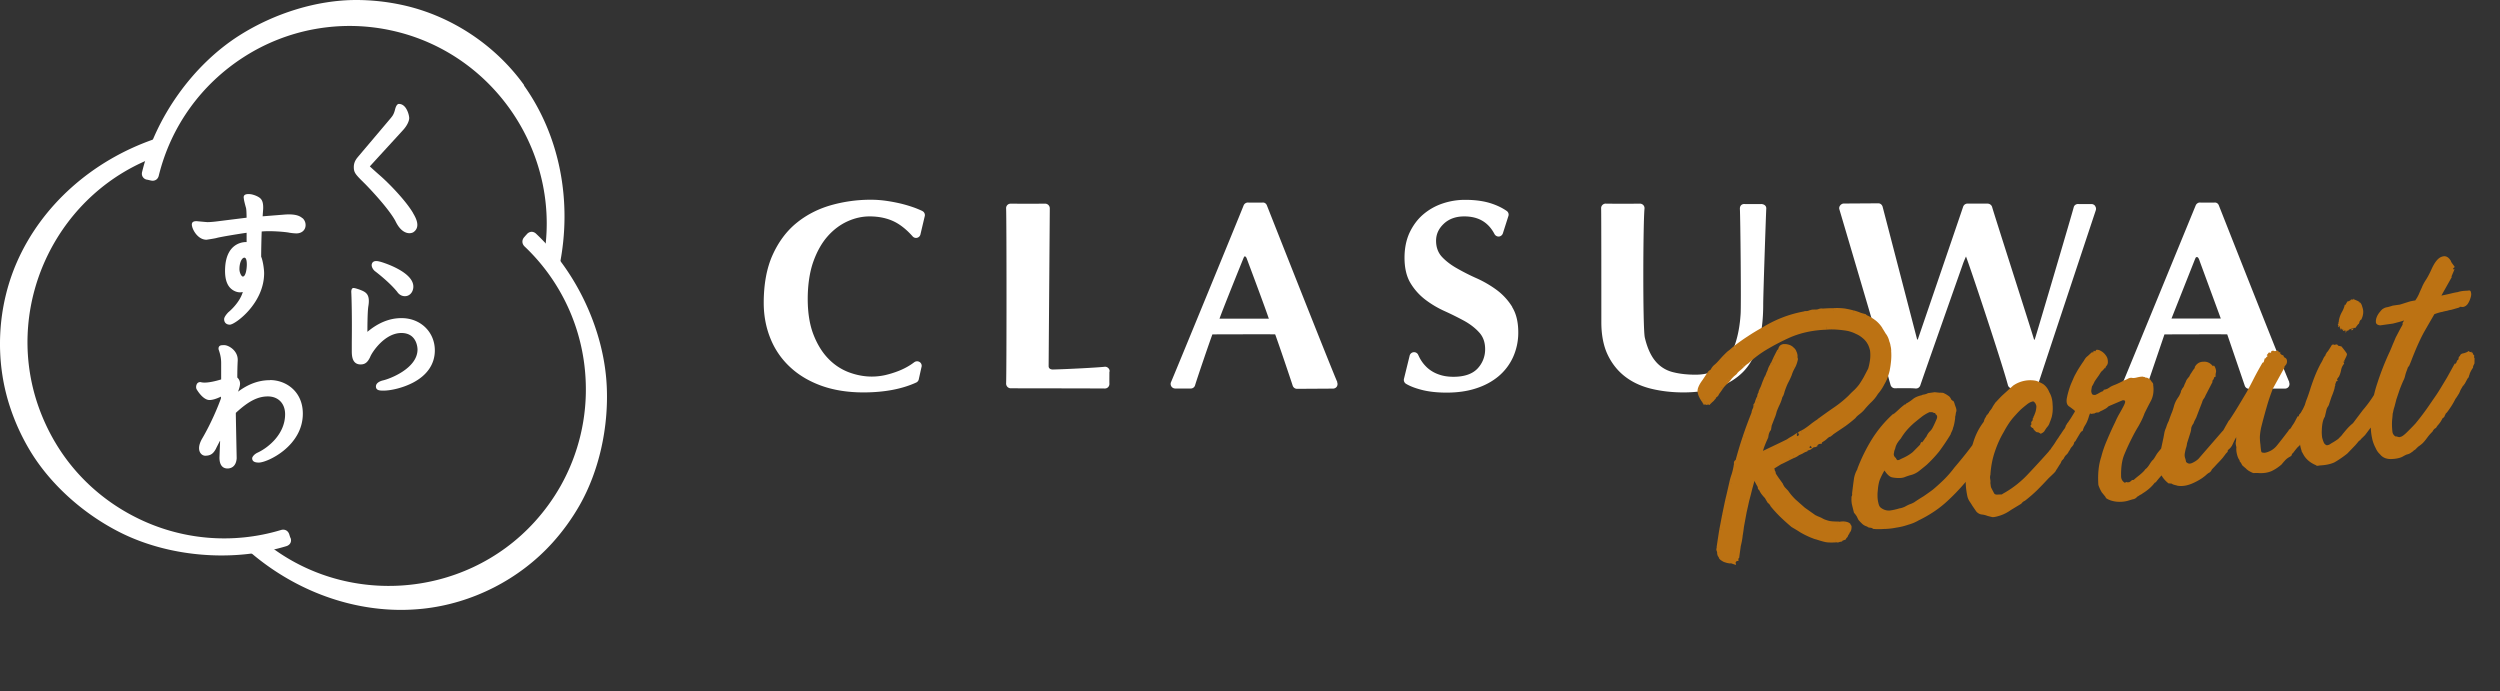
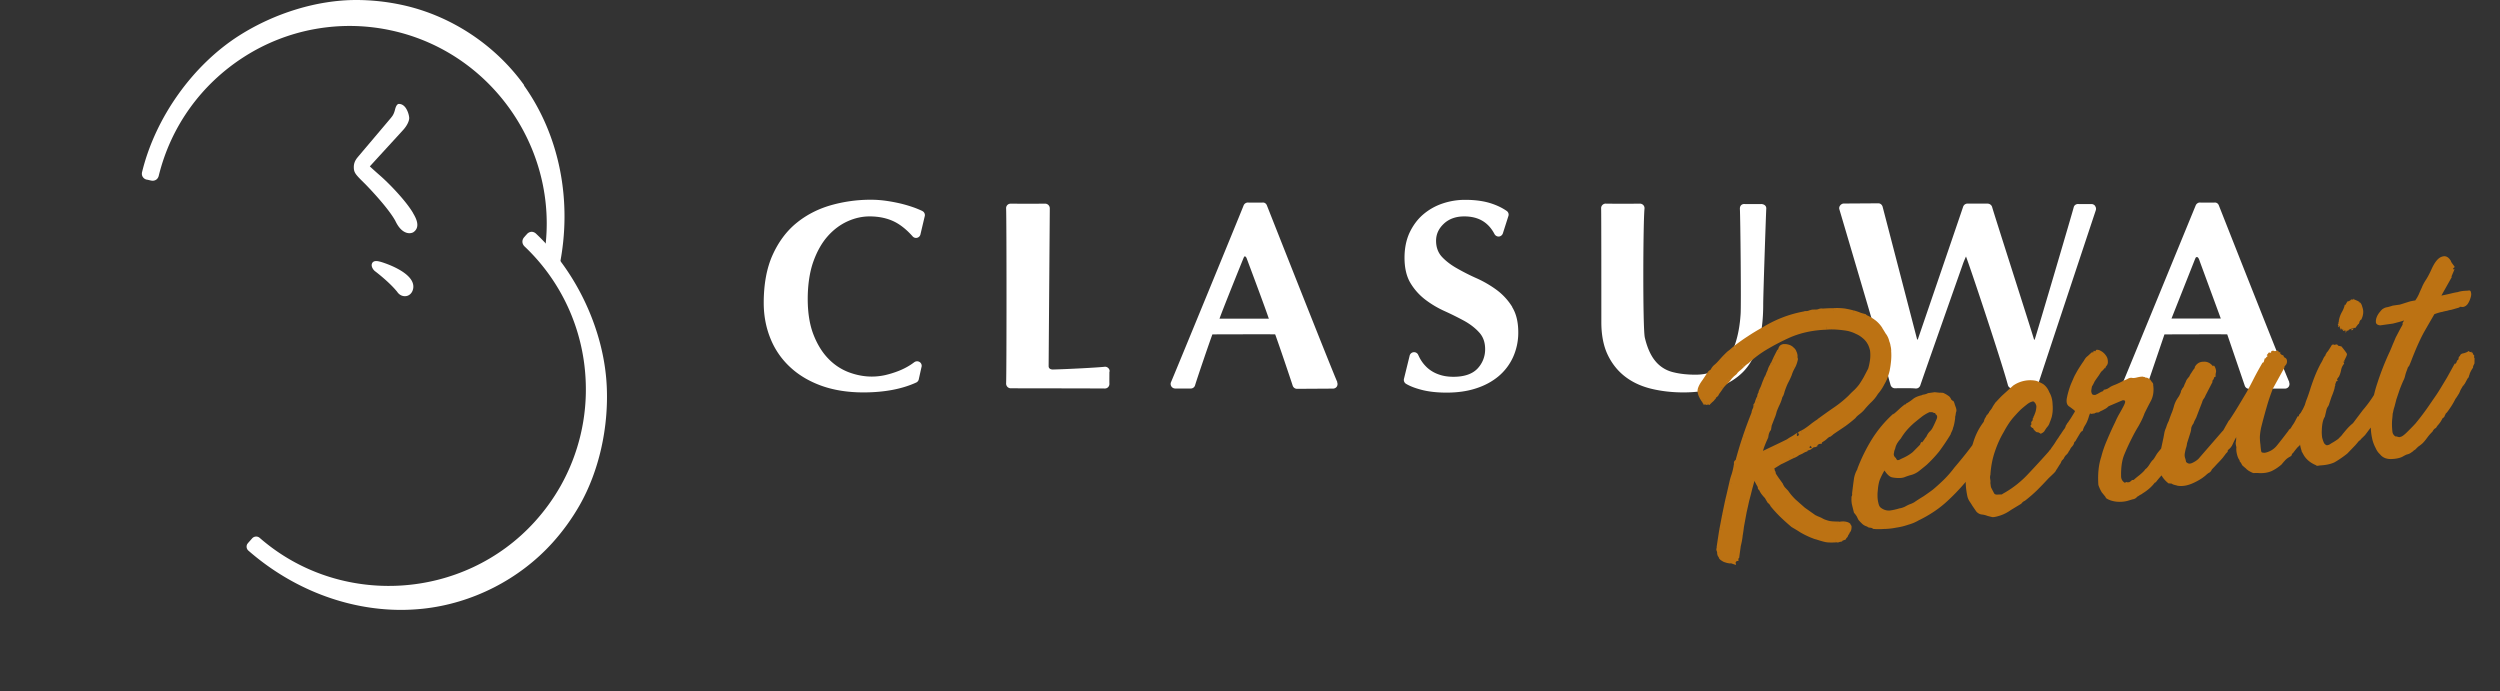
<svg xmlns="http://www.w3.org/2000/svg" width="340" height="94" fill="none">
  <rect width="100%" height="100%" fill="#333333" stroke="none" />
  <path d="M125.45 28.7a14.533 14.533 0 00-1.019-.431 18.303 18.303 0 00-1.894-.574 22.587 22.587 0 00-2.052-.387c-.718-.1-1.392-.144-2.024-.144a19.73 19.73 0 00-5.553.775c-1.751.517-3.315 1.335-4.65 2.44-1.334 1.104-2.41 2.568-3.2 4.333-.789 1.765-1.191 3.947-1.191 6.487 0 1.736.316 3.372.919 4.85a10.701 10.701 0 002.669 3.875c1.162 1.09 2.597 1.937 4.262 2.54 1.679.602 3.602.904 5.711.904 2.842 0 5.252-.46 7.19-1.35a.624.624 0 00.344-.473s.33-1.492.359-1.607a.612.612 0 00-.23-.689.65.65 0 00-.732 0c-.157.115-.315.23-.487.345a9.284 9.284 0 01-1.679.86 13.22 13.22 0 01-1.809.56c-1.693.373-3.329.216-4.95-.387a7.61 7.61 0 01-2.799-1.866c-.818-.846-1.492-1.937-2.009-3.272-.516-1.334-.775-2.956-.775-4.836 0-1.88.259-3.659.761-5.065.502-1.407 1.162-2.569 1.966-3.473.803-.904 1.722-1.579 2.712-2.024.99-.444 1.98-.66 2.971-.66 1.32 0 2.482.259 3.458.761.804.416 1.622 1.076 2.396 1.952a.613.613 0 00.646.186.62.62 0 00.431-.502l.559-2.368a.618.618 0 00-.315-.76h.014zm25.459 21.855a.601.601 0 00-.187-.502.608.608 0 00-.502-.172c-1.005.115-5.195.33-7.032.373-.129 0-.574-.029-.574-.46 0-.186.158-21.439.158-21.439a.657.657 0 00-.187-.473.66.66 0 00-.473-.187c-.273.015-4.334.015-4.607 0-.186 0-.358.043-.488.172a.608.608 0 00-.186.474c.072 1.363.072 22.516 0 23.822 0 .172.072.344.186.459a.64.64 0 00.474.186c.359 0 12.284.015 12.757.03h.015a.63.63 0 00.445-.188.652.652 0 00.172-.473c-.014-.2 0-1.45 0-1.665l.029.043zm30.968 1.407c-.546-1.134-9.572-24.008-9.572-24.008-.101-.273-.33-.445-.632-.402h-1.851a.637.637 0 00-.689.387c-.487 1.249-9.643 23.535-9.873 24.023a.623.623 0 00.56.875h2.081a.605.605 0 00.631-.445c.316-1.062 2.038-6.084 2.354-6.917 1.693 0 7.878-.028 8.538 0 .459 1.235 2.038 5.913 2.382 6.975.086.258.316.43.589.43h.043c.201 0 4.621-.028 4.836-.028.215 0 .416-.1.531-.273a.639.639 0 00.043-.603l.029-.014zm-16.015-8.653c.502-1.407 3.228-8.151 3.257-8.209.072-.186.158-.244.172-.244.058 0 .187.086.259.287l.129.345c.559 1.492 2.425 6.472 2.884 7.864-.043 0-.1-.015-.143-.015h-6.573l.015-.028zm145.481 8.653c-.589-1.22-9.572-24.008-9.572-24.008-.1-.273-.33-.445-.631-.402h-1.837c-.287-.057-.574.115-.689.387 0 0-9.658 23.535-9.873 24.023a.621.621 0 00.56.875h2.08a.607.607 0 00.632-.445l2.353-6.916c1.694 0 7.879-.03 8.539 0l2.382 6.974c.086.258.316.43.588.43h.043c.244-.014 2.368-.028 4.104-.028h.718c.215 0 .416-.1.531-.273a.642.642 0 00.043-.603l.029-.014zm-16.015-8.653s2.712-6.845 3.171-8.008c.058-.129.086-.2.086-.215 0 0 .302-.488.574.43l2.87 7.807h-6.716v-.029l.015.015zm-89.662-1.566a8.302 8.302 0 00-2.08-2.281 14.823 14.823 0 00-2.684-1.579 29.256 29.256 0 01-2.683-1.349c-.833-.46-1.536-.99-2.081-1.564-.546-.574-.832-1.32-.832-2.224 0-.904.358-1.665 1.061-2.325.704-.66 1.636-.99 2.77-.99 1.923 0 3.272.789 4.119 2.41a.645.645 0 00.602.33.639.639 0 00.531-.43l.746-2.339a.607.607 0 00-.229-.718c-.617-.43-1.349-.774-2.153-1.033-.99-.315-2.152-.473-3.472-.473a9.56 9.56 0 00-3.143.516 7.943 7.943 0 00-2.626 1.507c-.761.66-1.364 1.493-1.823 2.468-.445.976-.674 2.11-.674 3.387 0 1.392.272 2.54.803 3.43.531.89 1.22 1.65 2.024 2.267a13.46 13.46 0 002.64 1.564c.947.43 1.837.876 2.655 1.32.804.445 1.492.976 2.023 1.565.546.588.818 1.349.818 2.281a3.778 3.778 0 01-1.047 2.655c-.703.732-1.794 1.105-3.258 1.105-.732 0-1.406-.1-1.994-.316a4.542 4.542 0 01-1.507-.86 4.919 4.919 0 01-1.033-1.278c-.101-.172-.173-.344-.259-.516a.615.615 0 00-.631-.373.623.623 0 00-.545.502l-.761 3.1a.627.627 0 00.287.703c.502.301 1.162.56 1.966.775 1.033.287 2.224.416 3.545.416 1.463 0 2.812-.187 3.989-.574 1.177-.373 2.21-.933 3.071-1.65a7.38 7.38 0 001.98-2.612 8.088 8.088 0 00.703-3.358c0-1.392-.272-2.54-.832-3.444l.014-.015zm33.8-13.99h-2.153c-.186-.043-.689.029-.689.631.072 1.378.187 13.102.101 14.308-.101 1.578-.359 2.999-.789 4.219-.431 1.22-1.062 2.21-1.895 2.941-.832.732-1.994 1.105-3.458 1.105-1.205 0-2.267-.129-3.171-.373a4.439 4.439 0 01-2.297-1.492c-.617-.746-1.104-1.823-1.42-3.186-.287-1.22-.244-15.37-.043-17.536a.608.608 0 00-.172-.488.638.638 0 00-.488-.187c-.244.015-4.277.015-4.564 0a.625.625 0 00-.488.173.604.604 0 00-.186.473c.028.46.028 11.595.028 15.47 0 1.736.287 3.229.861 4.434.574 1.206 1.378 2.21 2.368 2.97 1.005.776 2.196 1.32 3.545 1.651 1.349.33 2.827.502 4.391.502 3.545 0 6.257-.933 8.094-2.77 1.822-1.836 2.755-4.922 2.755-9.17 0-1.434.387-12.627.416-13.03.043-.588-.588-.674-.761-.645h.015zm45.475.257a.632.632 0 00-.546-.259h-1.679c-.315-.043-.617.13-.689.431-.172.703-4.778 16.33-5.295 17.967l-.029.043h-.071c-.201-.775-5.597-17.565-5.697-18.024a.653.653 0 00-.661-.474h-2.611a.63.63 0 00-.675.416c-.258.79-6.156 18.024-6.156 18.024l-.029.043h-.071l-4.693-18.052c-.072-.273-.316-.488-.603-.474l-4.692.029c-.33 0-.718.387-.589.789.058.187 5.597 18.928 6.027 20.492.374 1.335.675 2.469.933 3.387a.63.63 0 00.632.46c.143 0 .301-.015.445-.015h.961c.502 0 .961 0 1.392.043h.029a.616.616 0 00.588-.43c.316-.962 4.52-12.887 5.798-16.518.1-.287.215-.545.33-.818.028-.057.057-.129.086-.186.115.301.258.717.33.918 1.349 3.86 4.678 13.977 5.367 16.56a.597.597 0 00.631.46c.172 0 2.368 0 2.799.028a.595.595 0 00.631-.43c.316-1.02 7.893-23.822 7.893-23.822a.626.626 0 00-.101-.588h.015zM71.292 11.595C67.374 6.128 61.376 2.153 54.818.703A29.756 29.756 0 0048.46 0c-5.296 0-11.093 1.765-15.93 4.836-6.313 4.018-11.365 11.107-13.187 18.483-.115.388 0 .646.1.775.158.23.402.33.589.345l.502.114c.517.115.947-.158 1.062-.674 1.65-6.702 5.783-12.427 11.595-16.144a26.604 26.604 0 0120.176-3.56c14.15 3.144 23.334 17.25 20.464 31.457a.746.746 0 00.56.875l.818.187s.114.014.158.014a.75.75 0 00.731-.588c1.78-8.783 0-17.708-4.85-24.51l.043-.015z" fill="#fff" />
-   <path d="M39.493 73.146c-.029-.072-.086-.259-.158-.488-.172-.503-.617-.732-1.134-.574a26.663 26.663 0 01-19.803-1.765c-4.564-2.31-8.352-5.841-10.92-10.204a27.691 27.691 0 01-2.426-5.352C.546 41 8.008 25.904 21.698 21.14a.732.732 0 00.46-.933l-.259-.803s-.043-.115-.072-.144a.739.739 0 00-.875-.33c-8.467 2.942-15.254 9.012-18.627 16.66-2.712 6.157-3.07 13.347-.975 19.718a29.235 29.235 0 002.64 5.826c2.698 4.564 7.175 8.654 12.27 11.237 4.132 2.095 9.026 3.171 13.89 3.171 2.986 0 5.97-.416 8.74-1.248.387-.1.56-.345.617-.474.115-.244.072-.502 0-.689l-.014.015z" fill="#fff" />
  <path d="M82.512 52.437c-.373-7.477-4.032-15.37-9.557-20.607-.273-.287-.574-.316-.718-.302a.907.907 0 00-.603.345c-.057.057-.186.2-.344.387-.344.388-.316.904.057 1.263a26.673 26.673 0 018.295 18.067 26.736 26.736 0 01-3.43 14.551 27.167 27.167 0 01-3.444 4.765c-9.715 10.762-26.52 11.767-37.44 2.253a.729.729 0 00-1.033.057l-.56.631s-.072.1-.1.13a.727.727 0 00.158.918c5.955 5.195 13.388 8.05 20.764 8.05.976 0 1.966-.057 2.942-.157 6.688-.703 13.102-3.961 17.608-8.94a29.363 29.363 0 003.746-5.181c2.611-4.606 3.946-10.519 3.659-16.23zM56.183 28.989l-.029-.058c-.99-1.664-3.214-3.96-4.463-5.051a61.621 61.621 0 01-1.392-1.248c.115-.144 4.263-4.65 4.564-4.994.574-.646.79-1.249.79-1.579 0-.387-.36-1.894-1.364-1.923-.029 0-.359-.1-.574.804-.072.301-.23.732-.474.99 0 0 0 .014-.014.029-.072.1-4.406 5.209-4.592 5.438-.359.43-.517.847-.517 1.32 0 .79.244 1.02 1.55 2.311.13.13 3.042 3.1 4.09 4.994.689 1.478 1.507 1.693 1.923 1.693.258 0 .459-.086.53-.129 1.077-.732.288-2.052-.042-2.612l.014.015zm-5.168 7.904c.072.058 1.823 1.378 2.913 2.684l.072.086c.43.66 1.033.617 1.09.617.546 0 1.005-.43 1.106-1.062.358-2.239-4.449-3.63-4.506-3.63-.144-.03-.99-.316-1.134.373-.057.33.2.746.474.947l-.015-.015z" fill="#fff" />
-   <path d="M54.574 43.265c-1.593 0-3.143.632-4.607 1.866 0-.345 0-2.54.115-3.401.316-1.737-.345-2.01-1.09-2.31-.072-.03-.646-.23-.833-.245-.258-.057-.387.158-.387.531.043.588.114 3.53.071 6.788v1.105c0 .46-.014 1.234.402 1.665.2.2.46.3.804.3.674 0 .99-.387 1.291-1.004.201-.574 1.938-3.272 4.248-3.272 2.167 0 2.195 2.139 2.195 2.24 0 2.625-3.917 4.046-4.692 4.204-.172.043-1.019.258-.962.89.044.502.575.502 1.048.502.933 0 2.583-.345 4.004-1.09 1.937-1.02 2.956-2.54 2.956-4.378 0-2.497-1.937-4.39-4.52-4.39h-.043zM41.145 29.691c-.46-.43-1.206-.588-2.354-.516l-3.07.244c.013-.23.07-.99.07-1.005.03-.746-.1-1.191-.415-1.464-.115-.1-.46-.344-1.091-.502a2.364 2.364 0 00-.46-.057c-.63 0-.745.258-.66.631 0 .215.245 1.09.273 1.191.072.201.087.703.1 1.392l-3.572.445c-.646.086-1.263.158-1.765.158-.087 0-1.163-.1-1.479-.13-.272 0-.444.058-.545.173-.086.115-.115.272-.057.516.129.617.846 1.837 1.966 1.837 0 0 1.062-.157 1.334-.23.517-.157 3.3-.602 4.119-.717v1.263c-.086 0-2.799-.172-2.928 3.645-.043 1.191.187 2.067.703 2.597.431.445 1.12.718 1.708.546-.445 1.55-1.98 2.77-1.994 2.784-.158.172-.546.602-.546.918 0 .46.302.746.775.746.703 0 4.664-2.87 4.664-7.003 0-.545-.172-1.736-.402-2.238 0-1.033.043-2.684.072-3.43 1.12-.115 3.056.029 3.731.158.2.043.717.1.99.1.732 0 1.249-.459 1.249-1.133 0-.36-.144-.69-.416-.947v.028zm-7.578 6.286c0 .574-.143 1.636-.545 1.636-.172 0-.459-.503-.459-1.02 0-.875.33-1.55.674-1.55.216 0 .33.33.33.934zm3.141 15.727c-1.507 0-2.928.516-4.334 1.564.186-.488.273-.832.273-1.105a1.12 1.12 0 00-.374-.818c0-.732.015-1.521.058-2.325v-.086c0-1.291-1.277-1.994-1.808-1.994-.273 0-.46 0-.589.071-.143.072-.215.201-.215.416 0 .058.014.115.072.273.1.316.301.904.287 1.765v2.138c-.947.287-1.708.43-2.253.43-.302 0-.445-.042-.56-.07 0 0-.33-.03-.488.257-.129.244-.143.56-.014.76.56.905 1.19 1.422 1.722 1.422.43 0 .933-.158 1.564-.46v.244c-.373 1.062-1.334 3.373-2.526 5.41-.631 1.062-.459 1.68-.301 1.952.187.316.474.43.689.43.79 0 1.133-.344 1.464-.96.028-.087.401-.79.53-1.049h.03l-.087 2.268c0 1.291.689 1.478 1.09 1.478.345 0 1.149-.13 1.25-1.363v-.115c-.087-4.262-.116-5.669-.116-6.085 1.722-1.593 2.985-2.238 4.363-2.238 1.378 0 2.34.932 2.34 2.425 0 2.727-2.326 4.549-3.689 5.195-.53.23-.79.617-.79.789 0 .402.302.588.905.588 1.148 0 5.984-2.224 5.984-6.658 0-2.985-2.253-4.564-4.477-4.564v.015z" fill="#fff" />
  <path d="M259.163 54.983c.071-.01.086-.03.046-.061-.005-.036.028-.059.099-.069.336-.192.633-.397.893-.614.295-.223.69-.387 1.183-.493-.005-.035.117-.07.366-.105.28-.076.417-.131.412-.167l.961-.135c.147.016.368.04.662.07.326-.009.529.017.61.078.233.113.431.23.593.353.158.086.292.267.403.542-.005-.036.036-.005.122.092.116.056.154.069.114.038.081.061.162.25.242.565.111.274.177.483.197.625a.658.658 0 01-.055.389 5.62 5.62 0 00-.054.388.87.87 0 00-.054.389c-.089.665-.189 1.114-.301 1.348.01.071-.041.223-.154.457-.112.233-.166.368-.161.403a30.219 30.219 0 01-1.576 2.343 17.567 17.567 0 01-1.705 1.818c-.259.217-.585.48-.977.79a3.123 3.123 0 01-1.275.613c-.244.07-.503.162-.778.273a2.29 2.29 0 01-.694.097 4.787 4.787 0 01-.937-.086c-.335-.062-.687-.376-1.057-.94a9.826 9.826 0 00-.597 1.172c-.164.385-.269.926-.317 1.622a3.437 3.437 0 00-.032.549 4.22 4.22 0 00.187 1.334.827.827 0 00.273.397c.365.275.764.4 1.196.377a8.204 8.204 0 001.319-.294 2 2 0 00.473-.12c.173-.061.292-.114.359-.16.269-.147.491-.25.664-.31.172-.061.343-.14.511-.236.397-.273.829-.551 1.298-.834.463-.32.875-.613 1.237-.881a27.41 27.41 0 001.497-1.353 14.64 14.64 0 001.453-1.673c1.34-1.566 2.385-2.91 3.135-4.03.745-1.157 1.217-1.93 1.416-2.321.021-.112.049-.17.084-.175-.051.152-.074.246-.069.281l.008.054c.035-.005.045-.061.03-.168.072-.01.11.003.115.038l.16-.022c.05.102.058.155.022.16.071-.01.079-.083.024-.22-.02-.143.008-.202.084-.176l.289.123c.092-.122.12-.18.085-.175.076.025.081.061.015.107-.036.005-.049.043-.039.114.071-.01.122-.035.153-.076l.03.213.106-.015c.153.052.216.242.189.573.005.29-.055.642-.178 1.058a6.54 6.54 0 01-.376 1.196c-.164.386-.327.644-.49.776a6.693 6.693 0 01-.406.601l-.352.594c-.035.005-.033.022.008.053a4.21 4.21 0 00-.054.008c-.015.147-.041.223-.077.228-.005-.036-.053.007-.145.13-.051.151-.11.25-.176.296-.148.238-.227.322-.237.25.021-.111-.022-.032-.13.237l-.367.486.007.054c.036-.005.021.015-.045.06l-.368.488a28.068 28.068 0 01-3.248 3.611c-1.151 1.105-2.526 2.04-4.123 2.809-.402.238-.865.43-1.389.575a8.505 8.505 0 01-1.632.392c-.529.11-1.083.17-1.662.179a8.302 8.302 0 01-1.471-.012c-.086-.096-.22-.15-.403-.16-.183-.011-.318-.065-.404-.162a1.498 1.498 0 01-.647-.345 8.468 8.468 0 01-.509-.527 3.75 3.75 0 01-.227-.458 3.322 3.322 0 00-.403-.542 122.4 122.4 0 01-.249-.999 3.21 3.21 0 01-.088-1.021c.03-.041.041-.097.031-.168l-.008-.053c.061-.081.079-.211.055-.389.083-.7.16-1.31.233-1.828a3.69 3.69 0 01.499-1.485l-.007-.054a23.366 23.366 0 011.992-4.034 16.299 16.299 0 012.844-3.391c.026-.076.044-.079.054-.008.01.071.027.069.053-.007.26-.218.502-.433.726-.646.224-.213.484-.43.779-.653l.053-.008.054-.007zm-1.611 6.756c-.006.218.093.404.296.557.06.172.146.27.258.29a.956.956 0 00.412-.167c.651-.272 1.188-.583 1.611-.933l1.001-1.01c.051-.153.092-.25.122-.29.026-.076.079-.084.16-.023.062-.08.153-.202.276-.365.117-.197.209-.32.275-.365.138-.31.286-.548.444-.715.194-.172.347-.375.459-.608.143-.274.296-.604.46-.99.199-.39.162-.657-.112-.8l-.023-.16c.036-.006 0 0-.106.014-.112-.02-.171-.048-.176-.084-.187-.046-.261-.054-.221-.023.036-.005-.055-.01-.274-.016a5.203 5.203 0 00-1.153.705 42.86 42.86 0 00-.977.79c-.387.345-.721.682-1.001 1.011a7.84 7.84 0 00-.773 1.088 4.55 4.55 0 00-.505.67c-.143.274-.222.484-.238.631-.107.27-.158.422-.153.457l-.062.336zm-5.716 5.807l.015.107c-.036.005-.051.025-.046.06l-.023-.16.054-.007zm18.532-10.27c.035-.005.055.01.06.046l-.053.007-.007-.053zm6.234-.656c.082-.193.161-.404.238-.632.071-.264.108-.523.108-.777l-.09-.26c-.005-.035-.051-.101-.137-.198-.096-.168-.246-.201-.449-.1-.209.065-.443.207-.703.425-.229.177-.489.395-.779.653-.255.253-.491.504-.711.753a8.69 8.69 0 00-.879 1.102c-.24.36-.475.756-.704 1.188-.47.79-.871 1.681-1.204 2.671-.333.99-.531 2.034-.595 3.131a1.247 1.247 0 00-.047.442l.06.427a1.181 1.181 0 00-.001.381l.06.427c.202.407.351.695.447.862.091.133.279.18.564.14.289-.005.452-.01.487-.015.031-.04.181-.134.451-.28a13.75 13.75 0 003.177-2.568 128.91 128.91 0 002.691-2.935l.229-.304c.031-.04.033-.023.008.053l.176-.297a9.36 9.36 0 00.543-.783c.148-.238.283-.439.405-.601.118-.198.238-.378.36-.54a8.16 8.16 0 01.497-.723c.087-.157.128-.254.123-.29l.038-.113.046-.061c.031-.04.09-.14.176-.297.036-.005.097-.086.184-.243.122-.163.242-.343.36-.54.148-.239.28-.457.398-.655.112-.233.199-.39.26-.472.036-.005.036-.005 0 0-.005-.035.028-.058.099-.068l.138-.183a.832.832 0 00.13-.236c.076.026.117.057.122.092l.084-.175c.076.026.092.005.046-.06-.01-.072.026-.077.107-.016l-.038-.267c.163.123.279.18.351.17.01.07.01.07 0 0 .02-.113.035-.133.045-.062.067-.045.095-.104.085-.175.02-.112.038-.114.053-.007.041.03.092.005.153-.076a1.36 1.36 0 01.298-.205c.101-.05.193-.045.274.016.117.056.182.265.196.625.02.143.005.29-.047.442.01.071-.01.183-.061.335a7.659 7.659 0 01-.2.518 7.622 7.622 0 01-.199.518l-.116.343a4.757 4.757 0 01-.268.418l-.076.228a.626.626 0 00-.085.175 5.991 5.991 0 01-.161.404c-.046.188-.087.284-.123.29-.04-.031-.137.055-.29.258l-.528.89-.13.236c-.036.005-.084.048-.145.129-.047.188-.1.322-.162.403l-.137.183a.972.972 0 00-.23.304c-.056.117-.13.236-.222.358a1.23 1.23 0 01-.367.487 1.493 1.493 0 00-.314.479c-.061.081-.14.165-.236.25a1.226 1.226 0 00-.169.351c-.24.36-.403.619-.49.776a2.117 2.117 0 00-.222.358 3.048 3.048 0 01-.283.312c-.127.126-.351.339-.672.638a49.34 49.34 0 01-1.567 1.634c-.479.466-1.029.943-1.65 1.429-.173.06-.336.192-.489.395l-1.404.85a5.397 5.397 0 01-1.42.743c-.59.191-.979.264-1.166.218l-.564-.14a3.175 3.175 0 00-.845-.207c-.259-.036-.495-.166-.708-.39l-.547-.795a7.717 7.717 0 00-.349-.55 2.28 2.28 0 01-.311-.663c-.301-1.373-.325-2.712-.073-4.017.253-1.305.533-2.415.84-3.328a8.73 8.73 0 011.448-2.87 2.32 2.32 0 01.154-.456c.091-.122.178-.28.26-.472.102-.05.15-.094.145-.13-.005-.035.043-.078.145-.129-.015-.106-.004-.162.031-.167.066-.046.097-.086.092-.122.158-.167.293-.368.405-.601.148-.238.299-.459.452-.662.005.036.053-.007.145-.129l.474-.502.191-.19 1.497-1.352a4.075 4.075 0 013.119-.655c.305.102.498.184.579.245.076.026.213.097.411.215.365.275.633.636.805 1.084.283.468.434 1.028.453 1.678.054.645.009 1.232-.135 1.76-.102.305-.194.553-.276.746-.046.188-.164.386-.352.594a4.702 4.702 0 00-.36.54c-.092.122-.257.236-.496.342-.203-.153-.358-.222-.465-.207-.106.015-.291-.14-.555-.467.031-.04.026-.076-.015-.107-.04-.03-.076-.025-.106.015a.854.854 0 00-.19-.19.227.227 0 01-.03-.214c.071-.01.099-.068.084-.175l-.007-.054c.03-.04.023-.093-.023-.16l.23-.304-.008-.053a.366.366 0 01.069-.282l.008.053.077-.228-.085.175.077-.228.008.053zm-.392 1.089c-.035.005-.051.025-.046.06-.005-.035.011-.055.046-.06zm22.253-2.847c.091.133.157.214.197.245.041.03.084.206.129.526.01.071-.026.203-.108.396a7.753 7.753 0 01-.185.624l-.245.579c-.082.193-.156.312-.222.358.005.035-.008.073-.038.114-.139.563-.441 1.259-.905 2.086a32.971 32.971 0 01-1.402 2.427l-.229.304c.005.036-.023.094-.084.175-.066.046-.176.17-.329.373-.117.198-.36.54-.727 1.027-.046.188-.212.429-.497.723-.25.289-.451.534-.604.737-.031.04-.082.066-.153.076-.428.568-.993 1.064-1.696 1.49-.03.04-.147.11-.351.212-.198.136-.315.207-.351.212a.882.882 0 01-.603.357c-.244.07-.47.138-.679.204a4.235 4.235 0 01-1.783.087c-.559-.103-.983-.28-1.272-.53l.054-.007c.005.035.025.05.06.046a23.2 23.2 0 00-.592-.734 4.737 4.737 0 01-.47-1.022c-.098-1.474.033-2.744.391-3.81.185-.751.457-1.533.814-2.345.353-.847.714-1.642 1.081-2.383.164-.385.348-.756.552-1.11.204-.356.378-.67.521-.944.173-.315.268-.546.284-.693.01-.183-.109-.257-.358-.222l-1.9.81a1.916 1.916 0 01-.542.403 6.669 6.669 0 01-.611.303.575.575 0 01-.305.152c-.076-.026-.183-.011-.32.045-.036.005-.069.027-.099.068l-.107.015-.374.052c-.076-.025-.096-.04-.06-.046.03-.04.012-.038-.054.008l-.107.015-.069.282c-.144.528-.32.951-.529 1.27-.174.315-.357.559-.551.731a2.146 2.146 0 01-.489.395 3.46 3.46 0 00-.343.266c-.235.396-.533.473-.893.234-.319-.21-.451-.372-.395-.489.087-.157.184-.37.292-.64l1.035-2.321c-.01-.071-.137-.199-.38-.382l-.365-.276c-.391-.199-.522-.616-.393-1.25.128-.635.313-1.26.553-1.874.138-.31.248-.56.33-.754.082-.193.166-.367.253-.525l.26-.472c.118-.197.266-.436.444-.715.209-.32.36-.54.452-.662a2.93 2.93 0 01.222-.357 1.41 1.41 0 01.336-.32c.127-.126.336-.319.626-.577l.023.16c.066-.045.097-.086.092-.122-.005-.035.023-.094.084-.175.081.061.139.09.175.084.066-.045.094-.103.084-.175.209-.065.432-.024.671.124.274.143.502.347.684.612.177.229.268.488.272.778.04.285-.052.533-.276.746.01.071-.016.147-.077.228-.031.041-.02-.015.031-.167a3.774 3.774 0 01-.421.494.866.866 0 00-.191.19c-.061.081-.15.22-.267.419a21.67 21.67 0 00-.59.844c-.168.35-.283.566-.344.647-.031.04-.072.264-.124.67.035.25.093.404.174.466a.665.665 0 00.389.054c.137-.056.29-.131.458-.227a7.82 7.82 0 01.404-.22c.142-.02.239-.106.29-.259l.16-.022c.036-.005.14-.038.313-.098.168-.097.201-.12.099-.069-.101.05-.05.026.153-.075.127-.127.433-.279.916-.455.478-.212.834-.39 1.068-.531a2.85 2.85 0 00.565-.242.931.931 0 01.526-.129c.152.052.386.037.701-.043.316-.08.582-.118.801-.113l.114.039c.071-.01.147.015.229.077a.478.478 0 00.221.023c.116.056.195.1.235.13.041.03.099.059.175.085l.274.397c.122.091.177.229.166.412.11.782.009 1.486-.302 2.11a43.584 43.584 0 00-.897 1.758c-.153.457-.419 1.02-.797 1.69a20.44 20.44 0 00-.911 1.651 29.022 29.022 0 00-1.043 2.269c-.296.73-.436 1.675-.419 2.834-.011.437.161.757.516.961.168-.096.254-.126.259-.09.041.03.15.033.328.008.168-.096.267-.164.298-.205.025-.076.129-.109.312-.098.128-.127.387-.345.779-.653.423-.35.678-.603.765-.76.127-.127.208-.193.244-.198l.046-.061c-.005-.035.01-.056.046-.06l.183-.244c.179-.28.284-.439.314-.48l.138-.182a.843.843 0 00.191-.19c.092-.122.24-.36.444-.715.183-.244.4-.51.65-.799a5.19 5.19 0 00.535-.837c.036-.005.11-.124.222-.357.113-.234.223-.485.33-.754.143-.274.271-.528.383-.761l.169-.35c.087-.157.197-.409.33-.754.133-.345.283-.693.452-1.043a9.14 9.14 0 01.627-.958c.25-.29.479-.467.688-.532.03-.04.038.013.022.16.015.107.036.122.061.046.061-.081.183-.117.366-.106.183.01.241.039.175.084l.122.092zm-12.074-5.001l-.046.06.046-.06zm27.275 9.347c.02.142-.056.243-.229.304-.142.02-.191.063-.145.129a14.17 14.17 0 00-.528.89c-.026.076-.057.117-.092.122l-.145.13c-.097.085-.329.372-.696.858-.102.051-.148.112-.138.183.01.071-.051.152-.183.244l-.252.144a2.297 2.297 0 00-.535.455 7.634 7.634 0 00-.421.495 6.077 6.077 0 01-1.343.896c-.478.212-1.027.307-1.647.285-.366-.022-.62-.022-.762-.002-.107.015-.358-.095-.754-.33l-.243-.184a2.174 2.174 0 00-.312-.282l-.312-.283a1.694 1.694 0 00-.349-.55l-.007-.053c.035-.005.03-.04-.015-.107-.132-.163-.241-.42-.326-.77a2.801 2.801 0 01-.081-.969c-.076-.28-.106-.493-.09-.64.046-.188.067-.427.063-.716-.174.314-.33.626-.468.936a1.856 1.856 0 01-.55.73.356.356 0 00-.138.183c.01.07 0 .127-.031.167l-.191.19-.459.609c-.25.288-.502.56-.757.813a16.2 16.2 0 01-.71.753.946.946 0 01-.322.426c-.137.055-.318.19-.542.402-.453.39-1.038.744-1.755 1.062-.718.319-1.391.431-2.021.338a5.648 5.648 0 00-.396-.108 1.188 1.188 0 01-.404-.16c-.04-.032-.096-.042-.167-.032a.888.888 0 00-.274-.016 3.707 3.707 0 01-.829-.863 6.446 6.446 0 00-.281-.45 1.085 1.085 0 01-.135-.58 93.747 93.747 0 01-.036-1.03c-.014-.36.012-.69.079-.99l.494-2.3.124-.67a2.73 2.73 0 01.23-.686 4.95 4.95 0 01.361-.921c.102-.304.22-.63.353-.974a7.47 7.47 0 00.384-1.143c.103-.304.212-.556.33-.753.117-.198.222-.358.314-.48a5.94 5.94 0 00.253-.525c.02-.112.043-.206.069-.282a.859.859 0 00.13-.236l.184-.243a3.52 3.52 0 00.161-.404c.087-.157.156-.312.207-.464.087-.157.224-.34.413-.547.082-.193.184-.37.306-.533.117-.198.253-.398.406-.601.071-.01.086-.03.045-.061-.04-.03-.03-.087.031-.168.266-.436.652-.653 1.161-.652.503-.034.931.178 1.286.636.051-.152.125-.145.221.023.096.168.159.36.189.573.01.07-.008.2-.055.388a1.505 1.505 0 00-.008.328c.041.03.01.071-.092.121-.071.01-.104.033-.099.069l-.077.228-.138.183c-.03.04-.038.114-.023.22l-.942 1.82a1.67 1.67 0 01-.261.472c-.091.121-.16.276-.207.464l-.36.921-.438 1.15a8.09 8.09 0 01-.214.41c-.056.118-.11.252-.161.404a1.64 1.64 0 00-.299.586 3.036 3.036 0 01-.086.556l-.491 1.539a2.611 2.611 0 01-.17.73c-.046.189-.09.395-.131.618-.041.223-.029.44.036.648.061.173.103.348.128.526.218.26.497.311.838.155.341-.157.624-.342.848-.554l3.279-3.78c.036-.005.097-.086.184-.243l.26-.472c.118-.198.22-.375.307-.532.086-.158.148-.239.183-.244.48-.72.896-1.377 1.248-1.97.382-.635.75-1.248 1.102-1.842.347-.629.677-1.256.988-1.88a45.26 45.26 0 011.172-2.123l.107-.015c-.005-.035.01-.056.046-.06l.146-.511c.076.026.127 0 .152-.076a.864.864 0 01.191-.19c.067-.045.062-.081-.015-.107-.076-.025-.065-.081.031-.167l.138-.183c.026-.076.115-.088.267-.037.071-.01.104-.033.099-.068-.01-.072.018-.13.084-.175.138-.056.247-.053.328.008.112.02.272-.002.48-.067.077.025.122.092.137.198.01.071.081.061.214-.03.01.071-.001.127-.031.168l.068.1a.617.617 0 00.243.183c.112.02.173.066.183.137.01.072.055.138.137.199a.61.61 0 01.243.183.806.806 0 01-.01.71l-.183.243c-.066.045-.092.121-.077.228l-1.562 2.831a26.5 26.5 0 00-.884 2.627c-.22.757-.459 1.642-.716 2.658a8.762 8.762 0 00-.17 1.112c-.026.33-.005.745.065 1.243.044.574.092.912.142 1.014.046.066.196.1.45.1a2.749 2.749 0 001.656-.994c.433-.532.956-1.204 1.568-2.016l.084-.174.054-.008.053-.008.138-.182c.03-.04.089-.14.176-.297.122-.162.227-.322.313-.48a7.6 7.6 0 00.215-.41l.13-.236c.021-.112.069-.155.145-.13.071-.01.115-.088.13-.235.158-.167.265-.31.322-.426.056-.117.115-.216.176-.297l.168-.35a2.01 2.01 0 01.307-.533c.133-.345.214-.538.245-.578l.413-.548c.061-.081.11-.124.145-.129l.238-.632c.036-.005.069-.028.099-.068.026-.076.057-.117.092-.122.041.03.074.008.099-.068.021-.112.067-.173.138-.183.066-.045.14-.038.221.024.076.025.127 0 .153-.076.005.035.022.033.053-.008.061-.08.097-.086.107-.015.015-.147.079-.21.191-.19.147.016.206.044.175.085.071-.01.147.015.228.076l.288.885c.081.061.109.13.083.206-.026.076 0 .127.076.153a5.24 5.24 0 01-.782 1.797c-.327.517-.633 1.05-.919 1.597a1.67 1.67 0 01-.261.472 9.05 9.05 0 00-.214.411 4.909 4.909 0 00-.207.465c.005.035-.01.055-.046.06l-.597.792zm4.778.037c.184-.243.401-.51.65-.798.281-.33.584-.626.91-.89l.596-.79.734-.974a16.418 16.418 0 001.331-1.765c.209-.32.447-.697.712-1.133l.184-.244c.061-.08.119-.18.176-.297.056-.116.086-.157.091-.121.041.03.087-.03.138-.183.142-.02.221-.103.237-.25.046-.188.1-.323.161-.404.076.026.142-.02.199-.137l.153-.457.03.214c.036-.005.069-.028.099-.069.031-.04.064-.063.1-.068l.046-.06.045-.062.008.054c.229-.177.379-.271.45-.28a9.24 9.24 0 01.702-.045c.045.066.037.14-.024.221-.03.04-.041.097-.031.168.081.06.119.074.114.038-.004-.035.011-.056.046-.06.096.167.111.274.045.32-.025.076-.023.093.008.053.025-.076.043-.079.053-.008a7.717 7.717 0 00-.184.625 7.658 7.658 0 01-.2.518c.086.096.078.17-.023.22-.067.046-.123.163-.169.35l-.184.244a.366.366 0 00-.069.282c.005.035.025.05.061.046a1.69 1.69 0 00-.26.472c-.021.111-.11.25-.268.418l-.077.228-.734.974c-.271.4-.574.824-.911 1.27a17.08 17.08 0 00-.963 1.278l-.781 1.035c-.254.253-.43.423-.527.509l-.137.183c-.036.005-.102.05-.199.136a15.42 15.42 0 01-.466.555l-1.093 1.133a14.42 14.42 0 01-1.688 1.161c-.508.253-1.177.401-2.005.445l-.32.045c-.107.015-.183-.01-.229-.077-.731-.297-1.283-.745-1.658-1.346l-.22-.404c-.04-.031-.068-.1-.083-.206-.368-1.073-.395-2.43-.081-4.07a1.338 1.338 0 01.078-.61c.046-.188.077-.355.093-.503a.96.96 0 01.207-.464 8.352 8.352 0 01.446-1.477 25.4 25.4 0 00.499-1.485c.231-.686.441-1.26.63-1.721.189-.462.427-.967.713-1.515.148-.238.263-.454.344-.647.082-.193.187-.352.314-.479a.584.584 0 01.077-.228.833.833 0 00.13-.236l.053-.008c-.035.005-.02-.015.046-.06.24-.36.403-.62.49-.777.087-.157.207-.21.359-.159a.412.412 0 00.167.031c.031-.04.082-.066.153-.076.041.03.079.044.114.039.036-.005.079.043.129.145l.45.1c.086.097.218.26.395.489.177.23.291.395.341.496.046.066.013.216-.1.45l-.253.525-.091.122.007.053.046-.06c.137-.056.173-.061.107-.016-.031.04-.082.066-.153.076.01.071.038.14.083.206a1.79 1.79 0 00-.421.875c-.062.335-.164.64-.307.914-.22.248-.289.403-.207.464.116.057.053.12-.192.19a.366.366 0 01-.069.282.608.608 0 00-.016.275c-.035.005-.071.136-.108.395-.123.417-.253.78-.391 1.09l-.307.913a1.413 1.413 0 01-.162.404 1.452 1.452 0 00-.214.41l-.239 1.014c-.24.36-.376.941-.409 1.744-.021.366-.007.726.043 1.082.081.315.171.575.273.778.045.066.129.145.25.237.117.056.277.034.481-.067.132-.091.282-.185.45-.28a6.59 6.59 0 00.451-.282l.297-.205.046-.06.382-.38zm1.749-18.584c-.035.005-.051.026-.046.061.153.052.346.133.579.246.228.077.249.092.061.046.01.07.033.104.068.099l.054-.008c.157.087.276.288.356.604.116.31.159.612.127.907a2.365 2.365 0 01-.261.853c-.137.055-.186.098-.145.129.035-.005.005.035-.092.122l-.031.167a.655.655 0 01-.084.175c-.036.005-.084.048-.145.13l-.322.425c-.152-.05-.241-.038-.267.038.01.07-.015.147-.076.228l-.214.03c-.01-.071.021-.112.092-.122.102-.05.148-.111.138-.182a1.697 1.697 0 01-.359.159c-.173.06-.254.126-.244.197-.107.015-.181.008-.221-.023.02.142.014.234-.016.274.035-.005.005-.091-.091-.259-.071.01-.102.05-.092.122.046.066.035.122-.031.167l-.022-.16a.425.425 0 00.031-.167.6.6 0 01-.26.09c-.01-.07-.032-.104-.068-.099l.092-.122c-.041-.03-.092-.005-.153.076-.03.04-.048.043-.053.008l-.023-.16c-.076-.026-.127 0-.152.075.01.072-.008.074-.054.008a.227.227 0 00-.03-.214.232.232 0 01-.03-.213c-.076-.026-.142.02-.198.136-.046-.066-.053-.119-.022-.16.03-.04.043-.078.038-.114-.076-.025-.099-.058-.068-.1.061-.08.086-.156.076-.227-.035.005-.038-.013-.007-.054.066-.045.079-.083.038-.114.052-.406.178-.805.377-1.196.235-.395.383-.76.445-1.096l.16-.022c-.005-.036.021-.112.077-.229l.183-.243c.046.066.183.01.412-.167l-.007-.053c.071-.01.127 0 .168.03.066-.045.101-.05.106-.014l.16-.023-.114-.038c-.005-.036.049-.043.16-.023zm-.503.289l.045-.061-.099.068.054-.007zm5.301 9.868c-.036.005-.051.026-.046.061-.005-.035.01-.056.046-.06zm11.49-2.535c.02.142.015.234-.016.274a.424.424 0 00.076.153l-.009.709a55.94 55.94 0 00-.169.35.473.473 0 00-.023.22c-.301.442-.47.792-.506 1.051-.036.005-.051.025-.046.06l.007.054c-.03.04-.043.079-.038.114.005.036-.01.056-.046.061l-.138.183-.344.647-.138.182c.061.173.066.209.015.107-.051-.102-.117-.056-.199.137a6.72 6.72 0 00-.306.532 2.536 2.536 0 01-.122.29 1.17 1.17 0 01-.177.297 3.779 3.779 0 01-.359.54 8.91 8.91 0 01-.567 1.004c-.178.28-.375.56-.589.845l-.145.129-.169.35c-.02.112-.115.215-.283.312a4.716 4.716 0 01-.306.532l-.092.122-.137.183c-.066.045-.189.207-.367.486-.173.06-.331.228-.474.502a6.37 6.37 0 00-.566.623l-.367.487a5.384 5.384 0 01-.375.434 4.383 4.383 0 01-.588.463 3.237 3.237 0 00-.382.38l-.198.137c-.036.005-.084.048-.145.129a86.66 86.66 0 00-.397.273 1.328 1.328 0 01-.466.174c-.137.056-.29.132-.458.228-.366.233-.91.363-1.632.392-.686.023-1.206-.194-1.56-.652-.249-.22-.454-.517-.615-.894a4.759 4.759 0 01-.439-1.19 8.335 8.335 0 01-.187-1.334 12.867 12.867 0 01-.02-1.303c.081-1.753.378-3.39.89-4.914a37.043 37.043 0 011.726-4.377c.164-.386.3-.713.407-.982.138-.31.261-.6.368-.868l.429-.822c.143-.274.317-.589.521-.944a.594.594 0 01.016-.274c.061-.081.12-.18.176-.297a5.888 5.888 0 01-.626.197 66.44 66.44 0 01-.892.233 1320.252 1320.252 0 01-1.708.24c-.33-.026-.528-.144-.593-.352-.035-.25.001-.508.108-.778.108-.269.256-.507.444-.715.184-.243.344-.393.482-.448.132-.091.323-.154.572-.19.28-.075.506-.143.679-.203l.96-.135c.244-.07.453-.136.626-.196l.625-.197c.209-.065.491-.123.847-.173a4.98 4.98 0 00.482-.83c.164-.385.302-.694.414-.928.133-.345.335-.718.605-1.119a11.7 11.7 0 00.728-1.408c.445-.969.911-1.524 1.399-1.665.483-.177.892.02 1.226.59l.015.107c.035-.005.058.028.068.1l.402.541c.01.071-.018.13-.084.175-.071.01-.102.05-.092.122.01.071.033.104.069.1.066-.046.101-.051.106-.016l-.368.868c-.03.04-.043.079-.038.114.04.031.045.067.015.107l-1.394 2.481c.6-.12 1.057-.22 1.373-.301a8.99 8.99 0 01.846-.173 3.65 3.65 0 01.58-.136c.213-.03.483-.05.808-.059.244-.07.381.001.411.215.065.208.047.465-.056.77a2.958 2.958 0 01-.375.814c-.184.243-.4.382-.649.417-.036.005-.127 0-.275-.016-.147-.015-.215.012-.206.084l-1.098.317a3.02 3.02 0 00-.579.136 4.662 4.662 0 00-.633.143c-.249.035-.616.14-1.099.317a779.34 779.34 0 00-1.401 2.427c-.577 1.06-1.17 2.395-1.779 4.004-.107.27-.189.462-.245.579l-.184.243-.115.343a5.115 5.115 0 00-.23.685c-.067.3-.144.528-.231.686a11.68 11.68 0 00-.207.464c-.082.193-.189.462-.322.807l-.461 1.37c-.092.376-.175.696-.246.96a5.03 5.03 0 00-.178.678c-.02.112-.043.206-.069.282a15.18 15.18 0 01-.063.716 7.03 7.03 0 00-.033.93c.01.325.034.63.074.915a.89.89 0 00.403.542.48.48 0 01.221.023c.076.026.17.049.281.07.107-.015.229-.05.366-.106.168-.096.364-.25.589-.463.478-.467.891-.887 1.238-1.262a32.9 32.9 0 001.881-2.495c.301-.441.633-.923.995-1.446.239-.36.477-.738.711-1.133.266-.436.516-.852.751-1.248l1.041-1.888c.036-.005.038.013.008.054-.031.04-.011.056.061.046l-.015-.107.06.046a.838.838 0 00.131-.236c.02-.112.064-.19.13-.236.071-.01.114-.089.13-.236.011-.183.069-.282.176-.297.041-.223.204-.355.489-.395.315-.08.554-.186.717-.318a.356.356 0 00.183.138c.071-.01.129.018.175.084-.01-.071.02-.111.092-.121-.047.187-.039.24.022.16.097-.087.122-.036.076.152.081.061.119.074.114.039l-.046.06c.081.062.119.075.114.039z" fill="#BC7213" />
  <path d="M240.845 63.538a.359.359 0 00.032.228.541.541 0 01.119.293c-.044.058-.049.11-.017.157a.25.25 0 01.13.098l.032.228c.165.26.329.508.491.744.159.21.319.432.481.668.079.195.181.374.307.537l.454.478c.324.47.664.874 1.021 1.211l1.325 1.169 1.417 1.001c.033.047.076.08.13.098a.487.487 0 01.206.087c.245.095.451.182.617.262.169.105.335.185.498.24.191.076.393.138.606.186.213.047.475.075.786.083l.466.012c.13.008.145.019.043.033-.097.04-.07.048.082.027.3-.068.554-.09.764-.068.238.044.386.087.444.13.007.052.039.099.097.142.058.044.067.107.027.19l.01.076a.591.591 0 01-.179.373c-.088.116-.127.199-.12.25l-.164.215c.033.048.015.102-.054.163a.68.68 0 00-.163.216c-.098.04-.185.065-.261.076a.476.476 0 00-.173.14l-.114.016c.003.025-.022.029-.076.01-.12.069-.194.092-.223.07-.028-.021-.106-.023-.233-.006-.614.035-1.067.021-1.36-.041a11.276 11.276 0 01-1.17-.34 1.902 1.902 0 01-.487-.163 6.405 6.405 0 01-.493-.202 11.105 11.105 0 01-1.125-.578 37.065 37.065 0 00-1.142-.69c-.498-.421-.97-.845-1.417-1.273a16.138 16.138 0 01-1.324-1.44 1.434 1.434 0 00-.421-.52l-.356-.609a5.776 5.776 0 01-.508-.587 2.96 2.96 0 01-.377-.76c-.004-.025-.018-.036-.044-.032l-.005-.038a13.581 13.581 0 01-.469-.863 10.975 10.975 0 01-.344-1.074.435.435 0 00-.131.173c-.014.08-.031.147-.049.2a53.494 53.494 0 01-.509 1.89 85.788 85.788 0 01-.4 1.566 131.66 131.66 0 01-.356 1.598l-.374 2.026c-.045.419-.104.827-.177 1.224a9.08 9.08 0 01-.242 1.311l-.21 1.539c-.022.028-.034.03-.038.005-.003-.025-.018-.036-.043-.033.014.102-.004.156-.055.163-.021.029-.029.068-.022.119-.05.007-.085.038-.103.092-.018.054-.076.1-.174.14-.072.036-.107.067-.103.092l-.162-.055c-.029-.021-.056-.03-.082-.027-.018.054-.094.065-.227.032a1.964 1.964 0 01-.401-.099 1.024 1.024 0 01-.374-.18.66.66 0 01-.216-.163.267.267 0 00-.113-.255c-.058-.043-.096-.128-.113-.255l-.027-.19a1.005 1.005 0 00-.08-.298c-.033-.047-.016-.114.049-.2l-.021-.152c.132-.896.253-1.687.364-2.373.135-.69.262-1.352.379-1.988l.417-1.993c.165-.668.342-1.428.532-2.28.091-.452.194-.827.306-1.127.11-.325.208-.725.296-1.202.011-.105.026-.184.044-.239a.253.253 0 00.006-.233c-.007-.05.002-.077.028-.08a.342.342 0 00.146-.06 52.2 52.2 0 011.001-3.352 59.726 59.726 0 011.206-3.265c.022-.21.075-.385.159-.525.08-.166.118-.352.115-.558.109-.144.178-.296.207-.455.055-.162.111-.312.169-.45a.664.664 0 00.142-.367.598.598 0 01.18-.374c-.018-.126-.005-.218.039-.276.069-.061.098-.13.087-.206.102-.195.189-.4.262-.617.073-.217.158-.435.256-.655.055-.163.124-.314.208-.455.083-.14.15-.305.201-.492.084-.141.151-.305.202-.493.073-.217.164-.397.273-.541l.054-.163.098-.13c.047-.032.067-.073.06-.124l.235-.536.484-.958a.495.495 0 00.196-.26.815.815 0 01.115-.287.48.48 0 01.369-.129c.18 0 .352.029.514.083.163.055.304.138.422.25.145.11.237.212.276.31l.011.076c.029.022.046.058.054.109a.344.344 0 01.059.146.8.8 0 01.048.342.77.77 0 00.048.341 3.763 3.763 0 01-.361 1.018 5.198 5.198 0 00-.442.99 9.467 9.467 0 01-.506 1.078c-.16.332-.322.742-.486 1.229a4.809 4.809 0 01-.104.363c-.015.08-.076.191-.185.335a4.915 4.915 0 01-.361 1.018 12.14 12.14 0 00-.436 1.029 3.865 3.865 0 01-.24.769l-.426 1.104-.083.515c-.018.054-.04.083-.065.086l-.033.044c-.079.166-.147.33-.201.492a4.57 4.57 0 00-.088.477c-.218.47-.402.908-.551 1.316a21.23 21.23 0 00-.394 1.332c.702-.33 1.391-.66 2.067-.987.702-.33 1.379-.657 2.03-.98.21-.159.424-.292.641-.4.213-.133.438-.28.673-.443.145-.071.204-.106.179-.102a2.94 2.94 0 01.358-.205c.145-.072.277-.142.396-.21.402-.263.753-.519 1.054-.767.326-.252.679-.495 1.059-.729l-.006-.038a82.749 82.749 0 012.042-1.447 15.476 15.476 0 002.015-1.637c.246-.267.507-.522.782-.767.272-.27.517-.55.734-.838.214-.314.425-.653.632-1.018l.61-1.169c.124-.404.217-.843.28-1.316a5.443 5.443 0 00-.013-1.469c-.118-.473-.272-.839-.463-1.096a3.287 3.287 0 00-.686-.755 3.824 3.824 0 00-.974-.598 5.212 5.212 0 00-1.142-.42c-.372-.078-.846-.14-1.42-.189a9.334 9.334 0 00-1.588-.01c-1.9.06-3.629.432-5.184 1.114a31.847 31.847 0 00-3.066 1.59 15.32 15.32 0 00-2.629 1.956 3.36 3.36 0 00-.624.513c-.203.209-.41.392-.62.55-.206.185-.329.318-.369.401-.044.058-.17.166-.38.324a4.497 4.497 0 01-.305.314l-.13.173a.435.435 0 00-.131.173 3.37 3.37 0 01-.234.265 4.087 4.087 0 00-.739.8 18 18 0 01-.614.86c.007.05-.024.107-.093.168a.602.602 0 00-.206.184.586.586 0 00-.093.167.45.45 0 01-.103.092.765.765 0 01-.234.265 6.278 6.278 0 00-.239.227c-.058-.044-.108-.036-.152.021-.022.03-.07.049-.146.06-.058-.044-.1-.064-.125-.06a.596.596 0 00-.059-.147c-.032-.047-.06-.056-.081-.027.003.025-.008.04-.033.043a.414.414 0 00-.097-.141c-.007-.05-.04-.098-.097-.141-.302-.5-.422-.896-.36-1.188.084-.322.278-.684.583-1.088l.511-.768.223-.341a.49.49 0 01.174-.14c.094-.065.174-.14.239-.227.098-.22.252-.41.462-.568.207-.184.399-.379.576-.584l.604-.665a10.4 10.4 0 00.407-.406 4.39 4.39 0 01.418-.329c.138-.122.334-.292.587-.508a24.824 24.824 0 011.83-1.301 27.008 27.008 0 011.998-1.209c.807-.5 1.662-.93 2.566-1.288a16.05 16.05 0 012.94-.838.477.477 0 01.266-.037l.303-.043a15.2 15.2 0 01.407-.134.62.62 0 01.385-.015c.047-.033.072-.036.076-.011.003.025.029.022.076-.01.181 0 .345-.023.493-.07a.715.715 0 01.456-.064c.459-.038.972-.058 1.539-.06a7.835 7.835 0 011.517.058c.343.055.703.133 1.078.236.376.102.674.202.894.3l.362.104.282.077.216.163c.387.178.738.387 1.056.626.317.24.607.56.87.962.165.26.332.533.501.82.191.256.324.56.399.91.072.145.124.332.156.56.057.224.085.426.085.607.035.433.032.872-.009 1.316-.041.445-.1.853-.177 1.225-.08.347-.177.67-.29.97-.091.27-.23.56-.419.87a5.856 5.856 0 01-.833 1.24 5.03 5.03 0 01-.924 1.135c-.362.36-.697.73-1.006 1.109-.181.18-.376.35-.586.508-.21.158-.381.324-.511.497-.413.367-.889.743-1.428 1.129-.543.36-1.074.718-1.591 1.074a.61.61 0 01-.136.135c-.051.007-.098.04-.141.097a1.205 1.205 0 00-.255.113.422.422 0 01-.141.097 2.455 2.455 0 01-.663.52c-.044.057-.116.093-.217.107-.094.065-.129.095-.103.092.003.025-.008.04-.033.043-.003-.025-.003-.025 0 0l-.076.01-.499.303c-.026.003-.036.018-.033.043l-.038.005-.038.006c-.047.032-.069.061-.065.086l-.076.01-.179.103c.025-.003-.009.028-.103.092a.663.663 0 01-.396.21c-.152.022-.259.088-.321.2-.22.083-.401.173-.542.27a7.28 7.28 0 01-.511.226 2.062 2.062 0 01-.607.356 5.67 5.67 0 00-.581.275l-.651.323a5.706 5.706 0 01-.581.275l-1.211.75z" fill="#BC7213" />
  <path d="M240.845 63.538l-.205-.33-.146.09-.031.17.382.07zm.032.228l-.348.173.023.047.035.039.29-.259zm.119.293l.311.234.097-.128-.023-.16-.385.054zm-.017.157l-.32.22.073.108.123.041.124-.369zm.13.098l.385-.054-.012-.09-.052-.077-.321.221zm.032.228l-.386.054.012.083.045.072.329-.21zm.491.744l-.32.22.004.007.005.007.311-.234zm.481.668l.361-.146-.017-.04-.024-.035-.32.22zm.307.537l-.308.238.012.016.014.014.282-.268zm.454.478l.321-.22-.018-.026-.021-.022-.282.268zm1.021 1.211l-.267.283.01.01.257-.293zm1.325 1.169l-.258.292.016.014.017.012.225-.318zm1.417 1.001l.321-.22-.04-.058-.056-.04-.225.318zm.13.098l-.124.369.026.009.027.005.071-.383zm.206.087l-.235.31.044.034.051.02.14-.364zm.617.262l.205-.33-.018-.012-.018-.009-.169.351zm.498.24l.144-.362-.01-.004-.01-.003-.124.369zm.606.186l.085-.38-.085.38zm.786.083l-.01.39.01-.39zm.466.012l.023-.389h-.013l-.01.39zm.043.033l-.054-.386-.047.007-.045.018.146.36zm.082.027l.054.385.016-.002.015-.003-.085-.38zm.764-.068l.071-.383-.015-.003-.015-.001-.041.387zm.444.13l.385-.053-.022-.16-.129-.097-.234.31zm.124.332l-.351-.169-.051.106.016.117.386-.054zm.01.076l.389.022.002-.038-.005-.038-.386.054zm-.179.373l-.283-.267-.015.016-.013.017.311.234zm-.12.25l.31.233.097-.128-.022-.16-.385.054zm-.164.215l-.31-.234-.169.224.159.231.32-.22zm-.054.163l.259.29-.259-.29zm-.163.216l.146.361.139-.056.065-.136-.35-.169zm-.261.076l-.054-.386-.062.009-.057.028.173.349zm-.173.14l.054.385.159-.022.097-.129-.31-.234zm-.114.016l-.054-.385-.386.053.054.386.386-.054zm-.076.01l.124-.368-.166-.056-.152.087.194.338zm-.223.07l.235-.31-.235.31zm-.233-.006l.022.389h.016l.016-.003-.054-.386zm-2.53-.38l.124-.37-.019-.006-.02-.004-.085.38zm-.487-.164l.188-.341-.031-.017-.033-.011-.124.369zm-.493-.202l.159-.356h-.003l-.156.356zm-1.125-.578l-.208.33.012.007.196-.337zm-1.142-.69l-.251.296.026.022.029.018.196-.337zm-1.417-1.273l-.269.281.269-.28zm-1.324-1.44l-.348.174.019.039.028.034.301-.247zm-.421-.52l-.336.196.04.067.062.047.234-.31zm-.356-.609l.336-.197-.025-.042-.035-.035-.276.274zm-.508-.587l-.321.221.005.007.005.007.311-.235zm-.377-.76l-.386.055.005.034.011.034.37-.122zm-.044-.032l-.385.054.054.386.385-.054-.054-.386zm-.005-.038l.386-.054-.011-.077-.04-.067-.335.198zm-.469-.863l-.363.14.006.017.008.016.349-.173zm-.344-1.074l.376-.101-.144-.531-.453.311.221.321zm-.131.173l-.35-.169-.023.047-.009.052.382.07zm-.049.2l-.369-.124-.005.015-.003.014.377.096zm-.509 1.89l-.374-.108-.002.008-.002.008.378.093zm-.4 1.566l-.376-.1-.002.009-.002.008.38.083zm-.356 1.598l-.38-.087-.002.008-.001.008.383.07zm-.374 2.026l-.383-.07-.003.014-.001.015.387.04zm-.177 1.224l-.383-.07-.002.014-.002.015.387.041zm-.242 1.311l-.377-.097-.005.022-.003.022.385.053zm-.21 1.539l.311.234.061-.081.014-.1-.386-.053zm-.081-.028l-.054-.385-.386.054.054.385.386-.054zm-.055.163l-.054-.386-.159.023-.097.128.31.235zm-.022.119l.054.385.386-.054-.054-.385-.386.054zm-.103.092l.369.124-.369-.124zm-.174.14l-.146-.36-.014.005-.013.007.173.348zm-.103.092l-.124.369.597.2-.088-.623-.385.054zm-.162-.055l-.235.311.051.038.06.02.124-.368zm-.082-.027l-.054-.385-.238.033-.077.228.369.124zm-.227.032l.093-.378-.026-.006-.026-.003-.041.387zm-.401-.099l.124-.368-.015-.006-.016-.003-.093.377zm-.374-.18l.235-.31-.022-.017-.025-.013-.188.34zm-.216-.163l-.387-.04-.015.142.081.12.321-.222zm-.113-.255l-.234.311.234-.31zm-.22-.743l.348-.173-.012-.025-.016-.022-.32.22zm.049-.2l.311.234.097-.128-.023-.16-.385.054zm-.021-.152l-.385-.057-.009.056.008.055.386-.054zm.364-2.373l-.382-.075-.003.014.385.061zm.379-1.988l-.381-.08-.002.01.383.07zm.417-1.993l-.378-.093-.003.013.381.08zm.532-2.28l.38.084.001-.007-.381-.077zm.306-1.127l.365.138.004-.014-.369-.124zm.296-1.202l.383.07.003-.014.001-.015-.387-.041zm.044-.239l-.35-.168-.011.021-.008.023.369.124zm.006-.233l-.385.055.009.062.028.057.348-.173zm.174-.14l.221.32.119-.081.037-.14-.377-.099zm1.001-3.352l-.369-.124.369.124zm1.206-3.265l.361.145.021-.05.005-.054-.387-.04zm.159-.525l.335.198.008-.014.007-.015-.35-.17zm.115-.558l-.311-.234-.08.106.002.134.389-.006zm.207-.455l-.369-.124-.008.026-.005.028.382.07zm.169-.45l-.31-.233-.029.038-.019.044.358.152zm.322-.74l.283.266.129-.136-.026-.185-.386.054zm.039-.277l-.259-.29-.029.025-.023.03.311.235zm.087-.206l-.345-.18-.058.11.018.124.385-.054zm.262-.617l-.369-.124.369.124zm.256-.655l.356.158.007-.016.006-.018-.369-.124zm.409-.947l-.334-.199-.027.045-.014.051.375.103zm.202-.493l-.369-.124-.003.01-.003.012.375.102zm.273-.541l.31.234.038-.05.021-.06-.369-.124zm.054-.163l-.31-.234-.039.05-.02.06.369.124zm.098-.13l-.221-.32-.052.036-.038.05.311.234zm.06-.124l-.356-.156-.045.1.016.11.385-.054zm.235-.536l-.348-.176-.005.01-.004.01.357.156zm.484-.958l-.22-.32-.082.056-.045.088.347.176zm.196-.26l.369.124.005-.015.004-.016-.378-.093zm.115-.287l-.275-.275-.019.02-.017.021.311.234zm.369-.129l-.01.39h.009l.001-.39zm.514.083l.124-.369-.124.37zm.422.25l-.267.283.016.015.017.013.234-.31zm.276.31l.385-.054-.006-.047-.018-.045-.361.146zm.011.076l-.386.054.023.16.128.097.235-.31zm.054.109l-.386.054.013.09.052.076.321-.22zm.059.146l-.386.054.007.048.018.044.361-.146zm.048.342l.387.04.001-.008v-.01l-.388-.022zm.048.341l.381.079.022-.106-.036-.101-.367.128zm-.361 1.018l.335.199.004-.008.005-.008-.344-.183zm-.442.99l.362.145.004-.01.003-.01-.369-.124zm-.506 1.078l-.341-.188-.005.01-.005.01.351.168zm-.486 1.229l-.369-.124-.005.015-.004.016.378.093zm-.104.363l-.369-.124-.009.026-.005.027.383.07zm-.185.335l-.311-.234-.05.066-.018.08.379.088zm-.361 1.018l.351.17-.351-.17zm-.436 1.029l-.365-.135-.01.026-.006.028.381.08zm-.24.769l-.356-.159-.004.01-.004.009.364.14zm-.426 1.104l-.363-.14-.015.038-.006.04.384.062zm-.083.515l.369.124.011-.03.005-.032-.385-.062zm-.065.086l-.054-.385-.16.022-.097.129.311.234zm-.033.044l-.31-.235-.024.031-.016.035.35.169zm-.201.492l-.369-.124-.005.016-.004.015.378.093zm-.088.477l.353.164.024-.053.008-.057-.385-.054zm-.551 1.316l-.366-.134-.003.01.369.123zm-.394 1.332l-.376-.1-.215.808.757-.356-.166-.352zm2.067-.987l-.165-.352-.004.002.169.35zm2.03-.98l.173.348.033-.016.028-.022-.234-.31zm.641-.4l.173.349.017-.009.016-.01-.206-.33zm.673-.443l-.173-.348-.025.012-.023.016.221.32zm.179-.102l-.221-.32.275.705-.054-.385zm.358-.205l-.173-.349.173.349zm.396-.21l.194.337.01-.005.009-.007-.213-.325zm1.054-.767l-.238-.308-.01.008.248.3zm1.059-.729l.204.331.216-.133-.035-.252-.385.054zm-.006-.038l-.23-.314-.187.138.032.23.385-.054zm4.057-3.084l.271.28.008-.008.007-.008-.286-.264zm.782-.767l.259.29.008-.007.008-.007-.275-.276zm.734-.838l.311.234.006-.007.005-.008-.322-.22zm.632-1.018l.338.193.007-.013-.345-.18zm.61-1.169l.345.18.016-.031.011-.035-.372-.114zm.28-1.316l-.386-.05.386.05zm-.013-1.469l.386-.054-.003-.02-.005-.02-.378.094zm-.463-1.096l-.328.21.007.011.009.011.312-.232zm-.686-.755l.249-.299-.001-.001-.248.3zm-.974-.598l-.183.343.017.01.018.007.148-.36zm-1.142-.42l.096-.378-.009-.002-.009-.002-.078.381zm-1.42-.189l.033-.388-.033.388zm-1.588-.01l.012.39h.011l.011-.002-.034-.388zm-5.184 1.114l-.156-.357-.006.003.162.354zm-3.066 1.59l.195.338.004-.003-.199-.334zm-2.629 1.956l.206.33.03-.019.027-.024-.263-.288zm-.624.513l.279.27-.279-.27zm-.62.55l-.234-.31-.013.01-.011.01.258.29zm-.369.401l.311.234.023-.03.017-.035-.351-.169zm-.38.324l-.235-.31-.029.021-.025.028.289.261zm-.305.314l-.258-.291-.029.026-.023.03.31.235zm-.13.173l.22.32.052-.035.038-.05-.31-.235zm-.131.173l.311.234.023-.03.017-.035-.351-.17zm-.234.265l.254.295.016-.013.013-.015-.283-.267zm-.739.8l-.324-.216.324.216zm-.614.86l-.311-.234-.097.128.022.16.386-.054zm-.093.168l.173.348.047-.023.039-.035-.259-.29zm-.206.184l.31.234-.31-.234zm-.093.167l.311.235.038-.05.02-.06-.369-.125zm-.103.092l-.221-.32-.076.052-.044.08.341.188zm-.234.265l-.221-.32-.02.013-.018.016.259.291zm-.239.227l-.234.31.269.204.239-.238-.274-.276zm-.152.021l.311.235-.311-.235zm-.146.06l-.235.31.129.097.16-.022-.054-.386zm-.125-.06l-.385.054.054.385.385-.054-.054-.385zm-.059-.147l.349-.173-.013-.025-.015-.023-.321.221zm-.081-.027l-.311-.235-.097.13.022.159.386-.054zm-.033.043l-.349.173.125.251.278-.038-.054-.386zm-.097-.141l-.386.054.023.16.129.097.234-.311zm-.097-.141l-.333.201.039.064.059.046.235-.311zm-.36-1.188l-.377-.099-.002.01-.002.008.381.08zm.583-1.088l.31.234.007-.009.007-.01-.324-.215zm.511-.768l.324.215.002-.002-.326-.213zm.223-.341l-.311-.234-.007.01-.007.01.325.214zm.174-.14l.173.348.025-.012.023-.016-.221-.32zm.239-.227l.311.234.026-.035.019-.041-.356-.159zm.462-.568l.235.31.012-.01.012-.01-.259-.29zm.576-.584l-.288-.262-.006.007.294.255zm.604-.665l-.268-.282-.011.01-.01.01.289.262zm.407-.406l-.259-.29-.012.011-.012.012.283.267zm.418-.329l.221.32.02-.013.018-.016-.259-.291zm.587-.508l-.239-.307-.007.006-.007.005.253.296zm1.83-1.301l.21.327.006-.003-.216-.324zm1.998-1.209l.187.341.009-.005.009-.005-.205-.33zm5.506-2.126l.072.383.038-.008.036-.014-.146-.36zm.266-.037l-.071.383.062.011.063-.009-.054-.385zm.303-.043l.054.386.039-.006.036-.012-.129-.368zm.407-.134l-.116-.371.116.37zm.385-.015l-.124.369.184.062.161-.11-.221-.321zm.152-.022l.001-.389h-.122l-.1.069.221.32zm.493-.069l.117.372.021-.007.02-.009-.158-.356zm.456-.064l-.093.378.062.016.063-.006-.032-.388zm1.539-.06l.001.389h.018l-.019-.39zm1.517.058l.062-.385h-.005l-.057.385zm1.972.536l-.159.356.025.01.026.008.108-.374zm.362.104l-.107.374.005.002.102-.376zm.282.077l.234-.311-.059-.045-.073-.02-.102.376zm.216.163l-.234.31.033.026.038.017.163-.353zm1.056.626l-.235.31.235-.31zm.87.962l.328-.21-.003-.003-.325.213zm.501.82l-.335.197.011.018.012.016.312-.232zm.399.91l-.381.082.011.048.022.044.348-.173zm.156.56l-.386.053.003.022.006.02.377-.096zm.085.607l-.389-.001v.016l.001.016.388-.031zm-.186 2.54l.38.089.001-.01-.381-.078zm-.29.97l-.364-.137-.004.013.368.124zm-.419.872l-.333-.203-.008.014-.007.015.348.174zm-.833 1.239l-.293-.256-.024.028-.019.032.336.196zm-.924 1.135l-.267-.284-.008.008.275.276zm-1.006 1.109l.275.276.014-.015.013-.016-.302-.245zm-.586.508l.234.31-.234-.31zm-.511.497l.259.29.028-.025.024-.03-.311-.235zm-1.428 1.129l.215.324.011-.008-.226-.316zm-1.591 1.074l-.221-.32-.052.035-.038.05.311.235zm-.136.135l.054.386.091-.013.076-.052-.221-.321zm-.141.097l.128.368.112-.04.07-.093-.31-.235zm-.255.113l-.221-.32-.052.036-.038.05.311.234zm-.141.097l-.174-.348-.062.03-.047.051.283.267zm-.663.52l-.173-.35-.082.041-.056.074.311.234zm-.217.107l-.054-.386-.091.013-.076.052.221.32zm-.103.092l.385-.054-.054-.386-.385.054.054.386zm-.033.043l-.385.054.054.386.385-.055-.054-.385zm0 0l.054.385.386-.054-.055-.385-.385.054zm-.076.01l-.054-.385-.079.011-.068.042.201.333zm-.499.303l.054.385.079-.01.068-.042-.201-.333zm-.033.043l.054.386.386-.055-.054-.385-.386.054zm-.076.01l-.054-.385-.091.013-.075.052.22.32zm-.065.087l.054.386.385-.054-.054-.386-.385.054zm-.076.01l-.054-.384-.074.01-.065.037.193.338zm-.179.103l-.193-.337.247.723-.054-.386zm-.103.092l-.221-.32-.034.023-.028.03.283.267zm-.717.41l.137.365.134-.05.07-.127-.341-.188zm-.542.27l.173.348.024-.012.023-.016-.22-.32zm-.511.226l-.145-.36-.057.022-.048.04.25.298zm-.607.356l-.137-.364-.009.003.146.361zm-.581.275l.173.349.006-.004.007-.003-.186-.342zm-.651.323l-.173-.348-.007.003-.006.004.186.341zm-.581.275l-.146-.36-.031.012-.028.017.205.331zm-1.593.68a.739.739 0 00.066.471l.697-.346.002.008v.008l-.765-.141zm.124.557c-.006-.007.012.01.023.088l.771-.108a.922.922 0 00-.213-.498l-.581.518zm.098-.2a.562.562 0 00-.113.276.5.5 0 00.087.336l.641-.441a.285.285 0 01.046.187.23.23 0 01-.039.11l-.622-.468zm.17.76a.144.144 0 01-.067-.05l.642-.442a.645.645 0 00-.327-.246l-.248.738zm-.131-.217l.031.228.771-.108-.032-.228-.77.108zm.088.383c.168.264.335.516.5.755l.641-.441c-.159-.231-.32-.475-.484-.732l-.657.418zm.509.769c.155.205.312.423.471.654l.641-.441c-.165-.24-.328-.467-.49-.682l-.622.469zm.431.58c.092.227.212.437.36.629l.616-.476a1.823 1.823 0 01-.254-.445l-.722.291zm.386.659h.001l.001.002h.001v.002h.001l.001.001.001.001.001.001.001.001.001.001.001.001.001.001v.001h.001l.001.002h.001l.001.002h.001l.001.002h.001l.001.001v.001l.001.001.001.001.001.001.001.001.001.001.001.001h.001l.001.002.001.002h.001l.001.002h.001l.001.002h.001l.001.001v.001l.001.001.001.001.001.001.001.001.001.001h.001l.001.002h.001v.002h.001l.001.002h.001l.001.001.001.001.001.001.001.001.001.001v.001l.001.001.001.001h.001l.001.002h.001l.001.002h.001l.001.002.001.001.001.001.001.001.001.001.001.001.001.001.001.001.001.001.001.002h.001l.001.002h.001l.001.002h.001l.001.001.001.001v.001l.001.001.001.001.001.001.001.001.001.001h.001l.001.002.001.002h.001l.001.002h.001l.001.001.001.001.001.001.001.001v.001l.001.001.001.001.001.001h.001l.001.002h.001l.001.002h.001v.002h.001l.001.002h.001l.001.001.001.001.001.001.001.001.001.001v.001h.001l.001.002h.001l.001.002h.001l.001.002h.001l.001.001v.001l.001.001.001.001.001.001.001.001.001.001.001.001h.001v.002h.001l.001.002h.001l.001.002h.001l.001.001.001.001.001.001v.001l.001.001.001.001.001.001.001.001h.001l.001.002h.001l.001.002.001.002h.001l.001.002h.001l.001.001.001.001.001.001.001.001v.001l.001.001h.001l.001.002h.001l.001.002h.001l.001.002h.001v.001l.001.001.001.001.001.001.001.001.001.001.001.001.001.001.001.001.001.002h.001l.001.002h.001l.001.002h.001l.001.001v.001l.001.001.001.001.001.001.001.001.001.001.001.001h.001l.001.002.001.002h.001l.001.002h.001l.001.001.001.001.001.001.001.001v.001l.001.001.001.001.001.001h.001l.001.002h.001l.001.002h.001v.002h.001l.001.001.001.001.001.001.001.001.001.001.001.001.001.001v.001h.001l.001.002h.001l.001.002h.001l.001.002h.001l.001.002.001.001.001.001.001.001.001.001.001.001.001.001h.001v.002h.001l.001.002h.001l.001.002h.001l.001.001.001.001.001.001v.001l.001.001.001.001.001.001.001.001h.001l.001.002h.001l.001.002.001.002h.001l.001.001.001.001.001.001.001.001.001.001.001.001v.001l.001.001h.001l.001.002h.001l.001.002h.001l.001.002h.001v.002h.001l.001.001.001.001.001.001.001.001.001.001.001.001.001.002h.001l.001.002h.001l.001.002h.001l.001.001.001.001v.001l.001.001.001.001.001.001.001.001.001.001.001.001h.001l.001.002.001.002h.001l.001.002h.001l.001.001.001.001.001.001.001.001v.001l.001.001.001.001.001.001h.001l.001.002h.001l.001.002h.001v.002h.001l.001.001.001.001.001.001.001.001.001.001.001.001.001.001v.001h.001l.001.002h.001l.001.002h.001l.001.002h.001v.001l.001.001.001.001.001.001.001.001.001.001.001.001.001.001h.001v.002h.001l.001.002h.001l.001.002h.001l.001.001.001.001.001.001v.001l.001.001.001.001.001.001.001.001h.001l.001.002h.001l.001.002.001.002h.001l.001.001.001.001.001.001.001.001.001.001.001.001v.001l.001.001h.001l.001.002h.001l.001.002h.001l.001.002h.001v.002h.001l.001.001.001.001.001.001.001.001.001.001.001.001.001.002h.001l.001.002h.001l.001.002h.001l.001.002h.001v.001l.001.001.001.001.001.001.001.001.001.001h.001l.001.002h.001v.002h.001l.001.002h.001l.001.001.001.001.001.001.001.001.001.001v.001l.001.001.001.001h.001l.001.002h.001l.001.002h.001l.001.002.001.001.001.001.001.001.001.001.001.001.001.001.001.001v.001l.001.001h.001l.001.002h.001l.001.002h.001l.001.002h.001v.001l.001.001.001.001.001.001.001.001.001.001.001.001.001.001h.001v.002h.001l.001.002h.001l.001.002h.001l.001.001.001.001.001.001v.001l.001.001.001.001.001.001.001.001h.001l.001.002h.001l.001.002.001.002h.001l.001.001.001.001.001.001.001.001.001.001.001.001v.001l.001.001h.001l.001.002h.001l.001.002h.001l.001.002.001.001.001.001.001.001.001.001.001.001.001.001.001.001.001.001.001.002h.001l.001.002h.001l.001.002h.001l.001.002h.001v.001l.001.001.001.001.001.001.001.001.001.001.564-.536-.001-.002h-.001l-.001-.002h-.001l-.001-.002h-.001l-.001-.001-.001-.001v-.001l-.001-.001-.001-.001-.001-.001-.001-.001-.001-.001h-.001l-.001-.002h-.001v-.002h-.001l-.001-.002h-.001l-.001-.001-.001-.001-.001-.001-.001-.001-.001-.001v-.001l-.001-.001-.001-.001h-.001l-.001-.002h-.001l-.001-.002h-.001l-.001-.002-.001-.002h-.001l-.001-.001-.001-.001-.001-.001-.001-.001-.001-.001-.001-.001-.001-.002h-.001l-.001-.002h-.001l-.001-.002h-.001l-.001-.002-.001-.001-.001-.001-.001-.001-.001-.001-.001-.001-.001-.001-.001-.001h-.001v-.002h-.001l-.001-.002h-.001l-.001-.002h-.001l-.001-.001-.001-.001-.001-.001v-.001l-.001-.001-.001-.001-.001-.001-.001-.001h-.001l-.001-.002h-.001l-.001-.002-.001-.002h-.001l-.001-.001-.001-.001-.001-.001-.001-.001-.001-.001-.001-.001v-.001l-.001-.001h-.001l-.001-.002h-.001l-.001-.002h-.001l-.001-.002h-.001v-.001l-.001-.001-.001-.001-.001-.001-.001-.001-.001-.001-.001-.001-.001-.001-.001-.002h-.001l-.001-.002h-.001l-.001-.002h-.001l-.001-.001-.001-.001v-.001l-.001-.001-.001-.001-.001-.001-.001-.001-.001-.001h-.001l-.001-.002h-.001v-.002h-.001l-.001-.002h-.001l-.001-.001-.001-.001-.001-.001-.001-.001-.001-.001v-.001l-.001-.001-.001-.001h-.001l-.001-.002h-.001l-.001-.002h-.001l-.001-.002-.001-.001-.001-.001-.001-.001-.001-.001-.001-.001-.001-.001-.001-.001v-.001h-.001l-.001-.002h-.001l-.001-.002h-.001l-.001-.002h-.001l-.001-.002-.001-.001-.001-.001-.001-.001-.001-.001-.001-.001-.001-.001h-.001l-.001-.002-.001-.002h-.001l-.001-.002h-.001l-.001-.002h-.001l-.001-.001-.001-.001v-.001l-.001-.001-.001-.001-.001-.001h-.001l-.001-.002h-.001l-.001-.002h-.001v-.002h-.001l-.001-.001-.001-.001-.001-.001-.001-.001-.001-.001-.001-.001-.001-.001v-.001l-.001-.001h-.001l-.001-.002h-.001l-.001-.002h-.001l-.001-.002-.001-.001-.001-.001-.001-.001-.001-.001-.001-.001-.001-.001-.001-.001-.001-.001-.001-.002h-.001l-.001-.002h-.001l-.001-.002h-.001l-.001-.001-.001-.001v-.001l-.001-.001-.001-.001-.001-.001-.001-.001-.001-.001h-.001l-.001-.002h-.001v-.002h-.001l-.001-.002h-.001l-.001-.001-.001-.001-.001-.001-.001-.001-.001-.001v-.001l-.001-.001-.001-.001h-.001l-.001-.002h-.001l-.001-.002h-.001l-.001-.002-.001-.001-.001-.001-.001-.001-.001-.001-.001-.001-.001-.001-.001-.001v-.001h-.001l-.001-.002h-.001l-.001-.002h-.001l-.001-.002h-.001l-.001-.001v-.001l-.001-.001-.001-.001-.001-.001-.001-.001-.001-.001-.001-.001h-.001l-.001-.002-.001-.002h-.001l-.001-.002h-.001l-.001-.002h-.001l-.001-.001-.001-.001v-.001l-.001-.001-.001-.001-.001-.001h-.001l-.001-.002h-.001l-.001-.002h-.001v-.002h-.001l-.001-.002h-.001l-.001-.001-.001-.001-.001-.001-.001-.001v-.001l-.001-.001h-.001l-.001-.002h-.001l-.001-.002h-.001l-.001-.002h-.001v-.001l-.001-.001-.001-.001-.001-.001-.001-.001-.001-.001-.001-.001-.001-.001-.001-.001-.001-.002h-.001l-.001-.002h-.001l-.001-.002h-.001l-.001-.001-.001-.001v-.001l-.001-.001-.001-.001-.001-.001-.001-.001-.001-.001h-.001l-.001-.002h-.001v-.002h-.001l-.001-.002h-.001l-.001-.001-.001-.001-.001-.001-.001-.001-.001-.001v-.001l-.001-.001-.001-.001h-.001l-.001-.002h-.001l-.001-.002h-.001v-.002h-.001l-.001-.001-.001-.001-.001-.001-.001-.001-.001-.001-.001-.001-.001-.001v-.001h-.001l-.001-.002h-.001l-.001-.002h-.001l-.001-.002h-.001l-.001-.001v-.001l-.001-.001-.001-.001-.001-.001-.001-.001-.001-.001-.001-.001h-.001l-.001-.002-.001-.002h-.001l-.001-.002h-.001l-.001-.001-.001-.001-.001-.001-.001-.001v-.001l-.001-.001-.001-.001-.001-.001h-.001l-.001-.002h-.001l-.001-.002h-.001v-.002h-.001l-.001-.002h-.001l-.001-.001-.001-.001-.001-.001-.001-.001v-.001l-.001-.001h-.001l-.001-.002h-.001l-.001-.002h-.001l-.001-.002h-.001v-.001l-.001-.001-.001-.001-.001-.001-.001-.001-.001-.001-.001-.001-.001-.001h-.001v-.002h-.001l-.001-.002h-.001l-.001-.002h-.001l-.001-.001-.001-.001-.001-.001v-.001l-.001-.001-.001-.001-.001-.001-.001-.001-.001-.001h-.001l-.001-.002h-.001v-.002h-.001l-.001-.002h-.001l-.001-.001-.001-.001-.001-.001-.001-.001v-.001l-.001-.001-.001-.001-.001-.001h-.001l-.001-.002h-.001l-.001-.002h-.001v-.002h-.001l-.001-.001-.001-.001-.001-.001-.001-.001-.001-.001-.001-.001-.001-.001v-.001h-.001l-.001-.002h-.001l-.001-.002h-.001l-.001-.002h-.001l-.001-.001v-.001l-.001-.001-.001-.001-.001-.001-.001-.001-.001-.001-.001-.001h-.001l-.001-.002-.001-.002h-.001l-.001-.002h-.001l-.001-.001-.001-.001-.001-.001-.001-.001v-.001l-.001-.001-.001-.001-.001-.001h-.001l-.001-.002h-.001l-.001-.002-.001-.002h-.001l-.001-.001-.001-.001-.001-.001-.001-.001-.001-.001-.001-.001-.564.536zm.416.43a7.9 7.9 0 001.074 1.274l.534-.566a7.192 7.192 0 01-.967-1.149l-.641.442zm1.084 1.283l1.324 1.169.515-.584-1.324-1.169-.515.584zm1.357 1.195l1.418 1 .449-.635-1.418-1-.449.635zm1.322.904c.08.116.192.2.326.246l.248-.738a.12.12 0 01.037.02.12.12 0 01.03.03l-.641.442zm.379.26a.098.098 0 01.042.015l.469-.622a.87.87 0 00-.369-.159l-.142.766zm.137.067c.239.093.435.176.588.25l.338-.702a9.065 9.065 0 00-.646-.274l-.28.726zm.552.23c.191.118.384.212.579.278l.248-.738a2.01 2.01 0 01-.417-.202l-.41.662zm.559.27c.211.085.433.153.666.205l.169-.76a3.576 3.576 0 01-.547-.168l-.288.723zm.666.205c.245.054.534.084.86.092l.02-.778a3.799 3.799 0 01-.711-.074l-.169.76zm.86.092l.466.012.02-.778-.466-.012-.02.778zm.453.012c.03.001.045.003.05.004.003 0-.005 0-.017-.004a.37.37 0 01-.136-.064.384.384 0 01-.153-.31c0-.175.111-.274.143-.3.04-.032.078-.048.09-.054a.36.36 0 01.036-.012c.017-.005.023-.005-.001-.002l.108.771a.81.81 0 00.109-.021c.003-.001.078-.02.147-.076a.393.393 0 00-.01-.618.417.417 0 00-.157-.072 1.497 1.497 0 00-.163-.02l-.046.778zm-.08-.717c-.023.01-.076.031-.124.064a.398.398 0 00-.165.235.394.394 0 00.258.467c.062.02.116.022.13.022l.064-.001c.036-.003.077-.008.119-.014l-.108-.77a1.065 1.065 0 01-.063.007h.008a.292.292 0 01.098.018.385.385 0 01.1.677c-.03.021-.05.027-.025.017l-.292-.722zm.313.768c.276-.063.485-.078.638-.061l.082-.774a2.775 2.775 0 00-.891.075l.171.76zm.608-.066a2.462 2.462 0 01.303.075c.01.004-.002 0-.022-.015l.468-.622a.869.869 0 00-.278-.128 3.329 3.329 0 00-.329-.075l-.142.765zm.129-.197a.608.608 0 00.249.398l.468-.622c-.009-.007.042.028.054.116l-.771.108zm.249.398a.267.267 0 01-.099-.26c.004-.019.009-.029.009-.03l.701.338a.573.573 0 00.058-.333.503.503 0 00-.201-.337l-.468.622zm.261-.121l-.386.054v.001h.001v.007h.001v.007h.001v.007l.001.001v.006l.001.001v.007h.001v.007h.001v.007h.001v.007h.001v.007h.001v.007l.001.001v.002l.771-.107v-.002h-.001v-.007h-.001v-.007h-.001v-.007h-.001v-.007l-.001-.001v-.007h-.001v-.007h-.001v-.007h-.001v-.007h-.001v-.007h-.001v-.007h-.001v-.003l-.385.054zm-.378.053c-.001.017-.008.06-.074.129l.565.534a.979.979 0 00.286-.618l-.777-.045zm-.102.162c-.052.068-.1.14-.135.214a.565.565 0 00-.06.323l.771-.108c.007.05 0 .087-.004.103-.004.017-.008.024-.006.02s.006-.013.016-.028a.726.726 0 01.039-.055l-.621-.47zm-.12.249l-.163.216.621.469.163-.217-.621-.468zm-.173.671a.304.304 0 01-.038-.269c.022-.065.057-.09.045-.08l.518.582a.6.6 0 00.175-.254.47.47 0 00-.059-.42l-.641.441zm.007-.349a1.072 1.072 0 00-.255.338l.701.338a.294.294 0 01.072-.094l-.518-.582zm-.05.146a.773.773 0 01-.169.051l.108.771c.117-.016.236-.052.353-.1l-.292-.722zm-.288.088a.868.868 0 00-.311.255l.621.468a.103.103 0 01.036-.026l-.346-.697zm-.055.103h-.002l-.001.001h-.007v.001h-.007v.001h-.007v.001h-.007v.001h-.007v.001h-.007v.001h-.008v.001h-.007v.001h-.007v.001h-.007v.001h-.007v.001h-.007v.001h-.007v.001h-.007l-.001.001h-.007v.001h-.003l.108.771h.009v-.001h.007v-.001h.007v-.001h.007v-.001h.007l.001-.001h.006l.001-.001h.007v-.001h.007v-.001h.007v-.001h.007v-.001h.007l.001-.001h.006l.001-.001h.007v-.001h.007v-.001h.007v-.001h.005l-.109-.772zm-.445.456a.374.374 0 01.315-.418c.052-.007.09 0 .101.001l.018.005-.248.738c.03.01.126.042.237.027a.41.41 0 00.271-.158.412.412 0 00.077-.303l-.771.108zm.116-.381c-.05.029-.071.036-.068.035.001 0 .025-.008.064-.009a.35.35 0 01.21.07l-.469.622c.1.076.207.087.27.087a.552.552 0 00.158-.027c.077-.025.154-.064.222-.103l-.387-.675zm.206.097a.524.524 0 00-.304-.096 1.356 1.356 0 00-.218.015l.108.77a1.099 1.099 0 01.089-.007l-.025-.004a.328.328 0 01-.119-.056l.469-.622zm-.489-.084c-.609.034-1.019.017-1.258-.034l-.162.761c.346.074.843.085 1.463.05l-.043-.777zm-1.258-.034a10.876 10.876 0 01-1.127-.327l-.248.738c.493.165.899.284 1.213.35l.162-.76zm-1.166-.338a1.567 1.567 0 01-.384-.125l-.376.682c.159.087.363.152.591.203l.169-.76zm-.448-.153c-.09-.03-.24-.091-.458-.189l-.317.712c.222.098.4.172.527.215l.248-.738zm-.461-.19c-.341-.15-.703-.335-1.086-.557l-.391.673c.404.235.793.434 1.165.597l.312-.713zm-1.074-.55a36.993 36.993 0 00-1.153-.698l-.392.673c.39.226.766.454 1.13.684l.415-.659zm-1.098-.66a30.517 30.517 0 01-1.399-1.255l-.538.562c.453.434.931.863 1.435 1.288l.502-.594zm-1.399-1.255a15.654 15.654 0 01-1.291-1.405l-.603.493a16.62 16.62 0 001.356 1.474l.538-.562zm-1.244-1.332a1.836 1.836 0 00-.536-.659l-.468.622c.119.09.223.214.307.384l.697-.347zm-.434-.545l-.356-.608-.672.394.356.608.672-.394zm-.416-.685a5.323 5.323 0 01-.473-.547l-.622.469c.169.224.35.433.543.627l.552-.55zm-.463-.533a2.6 2.6 0 01-.329-.661l-.739.244c.101.306.244.593.426.858l.642-.441zm-.313-.593a.429.429 0 00-.164-.284.429.429 0 00-.319-.08l.108.77a.355.355 0 01-.396-.299l.771-.107zm-.429.021l.386-.054v-.002h-.001v-.008h-.001v-.007h-.001v-.007h-.001v-.007h-.001v-.006l-.771.107v.005l.001.001v.006l.001.001v.007h.001v.007h.001v.007h.001v.004l.385-.054zm.33-.236a13.035 13.035 0 01-.455-.838l-.698.346c.148.298.309.594.483.888l.67-.396zm-.441-.804a10.646 10.646 0 01-.331-1.036l-.752.203c.11.408.229.778.357 1.111l.726-.278zm-.928-1.256a.812.812 0 00-.26.325l.701.338a.494.494 0 01.015-.028l.008-.012-.003.003c-.004.003-.01.01-.019.016l-.442-.642zm-.292.424a1.076 1.076 0 01-.036.147l.738.248c.026-.077.046-.163.063-.254l-.765-.141zm-.044.175c-.182.72-.35 1.345-.506 1.877l.748.218c.158-.544.329-1.179.512-1.904l-.754-.19zm-.51 1.893a93.553 93.553 0 01-.398 1.558l.752.2c.136-.512.27-1.036.402-1.572l-.756-.186zm-.402 1.575c-.11.504-.228 1.036-.356 1.594l.759.173c.128-.56.248-1.094.358-1.602l-.761-.165zm-.359 1.61l-.374 2.026.766.141.373-2.026-.765-.14zm-.378 2.056c-.044.41-.101.807-.173 1.194l.766.142c.075-.408.135-.826.181-1.254l-.774-.082zm-.177 1.224a8.7 8.7 0 01-.232 1.255l.754.194c.121-.471.205-.927.252-1.367l-.774-.082zm-.24 1.3l-.211 1.538.772.105.21-1.538-.771-.106zm-.136 1.356c.003-.003.015-.02.038-.04.013-.011.081-.072.193-.088a.384.384 0 01.367.161c.05.072.059.14.061.153l-.771.108a.405.405 0 00.224.314.395.395 0 00.443-.066.5.5 0 00.067-.073l-.622-.469zm.659.186a.427.427 0 00-.165-.284.427.427 0 00-.318-.08l.108.77a.352.352 0 01-.259-.069.348.348 0 01-.137-.23l.771-.107zm-.815.075c.005.031-.006-.002.014-.061a.324.324 0 01.263-.216l.108.771a.448.448 0 00.367-.307.644.644 0 00.019-.295l-.771.108zm.021-.126a.54.54 0 00-.097.408l.771-.108a.246.246 0 01-.053.17l-.621-.47zm.234-.031a.508.508 0 00-.418.353l.738.248a.27.27 0 01-.212.17l-.108-.771zm-.418.353a.232.232 0 01.067-.103c.011-.009.009-.004-.018.006l.292.722c.121-.049.322-.153.397-.377l-.738-.248zm.022-.084a.762.762 0 00-.166.107.437.437 0 00-.149.387l.77-.108a.351.351 0 01-.103.303c-.021.019-.03.02-.006.008l-.346-.697zm.194.071a102.86 102.86 0 01-.162-.055l-.248.738.162.055.248-.738zm-.052.004a.498.498 0 00-.37-.102l.108.77a.283.283 0 01-.207-.047l.469-.621zm-.685.16a.334.334 0 01.124-.165.283.283 0 01.121-.049c.035-.005.04.004-.01-.009l-.186.756c.082.02.192.04.304.024a.464.464 0 00.385-.31l-.738-.248zm.183-.232a1.597 1.597 0 01-.318-.08l-.248.737c.175.06.339.102.484.117l.082-.774zm-.349-.09a.627.627 0 01-.232-.112l-.469.621c.155.117.328.201.515.247l.186-.755zm-.279-.142a.791.791 0 01-.101-.065s.008.008.018.022l-.642.441c.089.129.235.22.349.283l.376-.681zm-.017.219a.654.654 0 00-.266-.607l-.468.621-.01-.01a.144.144 0 01-.019-.03.118.118 0 01-.011-.057l.774.082zm-.266-.607c.037.028.05.055.05.056l-.004-.012-.008-.043-.771.108c.022.157.08.373.265.512l.468-.621zm.038.001l-.026-.19-.771.109.026.19.771-.109zm-.026-.19a1.39 1.39 0 00-.118-.417l-.697.347a.63.63 0 01.044.179l.771-.108zm-.146-.464a.289.289 0 01.046.228c-.01.039-.023.049-.006.026l-.622-.468a.718.718 0 00-.128.256.49.49 0 00.069.399l.641-.441zm.114-.034l-.021-.152-.771.108.022.152.77-.108zm-.021-.04c.132-.895.253-1.685.363-2.369l-.769-.123c-.11.688-.232 1.48-.364 2.377l.77.114zm.361-2.356c.135-.69.262-1.355.38-1.992l-.766-.141c-.117.634-.243 1.295-.378 1.983l.764.15zm.378-1.983l.417-1.993-.762-.16-.417 1.994.762.159zm.414-1.98c.165-.671.343-1.434.534-2.288l-.76-.17c-.19.85-.366 1.607-.53 2.272l.756.186zm.535-2.296a7.09 7.09 0 01.29-1.067l-.729-.274a8.028 8.028 0 00-.324 1.186l.763.155zm.294-1.08c.117-.348.22-.767.31-1.256l-.765-.14a8.64 8.64 0 01-.282 1.148l.737.248zm.314-1.285a.912.912 0 01.026-.155l-.738-.248c-.032.094-.05.207-.062.32l.774.083zm.008-.11a.642.642 0 00.004-.576l-.697.347a.151.151 0 01-.015-.071.08.08 0 01.007-.038l.701.337zm.041-.457c0 .003.002.014.001.031a.346.346 0 01-.117.24.356.356 0 01-.188.088l-.108-.771a.42.42 0 00-.341.284.514.514 0 00-.018.236l.771-.108zm-.304.359a.73.73 0 00.313-.124l-.442-.642c-.002.002-.001 0 .003 0a.068.068 0 01.018-.005l.108.77zm.469-.346c.3-1.144.631-2.253.993-3.327l-.738-.248A52.474 52.474 0 00236 62.75l.753.198zm.993-3.327a59.128 59.128 0 011.198-3.244l-.722-.29a60.353 60.353 0 00-1.214 3.286l.738.248zm1.224-3.348a.904.904 0 01.107-.368l-.67-.397c-.119.2-.184.433-.211.683l.774.082zm.122-.397c.11-.227.158-.474.154-.733l-.778.012a.839.839 0 01-.077.383l.701.338zm.076-.493c.141-.186.237-.393.279-.618l-.765-.141a.698.698 0 01-.136.29l.622.47zm.265-.565c.052-.154.105-.294.159-.421l-.717-.304a7.289 7.289 0 00-.18.477l.738.248zm.111-.339a1.06 1.06 0 00.22-.58l-.777-.045a.283.283 0 01-.064.157l.621.468zm.22-.58c.001-.017.008-.059.074-.129l-.566-.534a.983.983 0 00-.285.618l.777.045zm.177-.45a.284.284 0 01-.004-.043v-.013a.153.153 0 01-.032.068l-.622-.468c-.139.184-.135.408-.113.564l.771-.108zm-.088.069a.616.616 0 00.214-.55l-.771.107a.188.188 0 01.013-.097c.013-.03.027-.043.026-.042l.518.582zm.173-.317a4.58 4.58 0 00.286-.673l-.738-.248a3.923 3.923 0 01-.238.561l.69.36zm.286-.673c.069-.204.149-.411.243-.62l-.711-.318a7.796 7.796 0 00-.27.69l.738.248zm.256-.655c.047-.138.104-.264.173-.38l-.669-.397a2.765 2.765 0 00-.242.529l.738.248zm.173-.38a2.36 2.36 0 00.243-.59l-.751-.204c-.044.16-.099.291-.161.397l.669.397zm.202-.493a2.39 2.39 0 00.243-.589l-.751-.204c-.044.16-.099.29-.161.396l.669.397zm.236-.567c.063-.187.136-.328.214-.43l-.621-.47a2.28 2.28 0 00-.331.652l.738.248zm.273-.541l.054-.163-.738-.248-.054.163.738.248zm-.004-.052l.098-.13-.622-.469-.097.13.621.469zm.008-.044a.507.507 0 00.225-.5l-.771.109a.27.27 0 01.104-.25l.442.641zm.196-.289l.234-.536-.713-.312-.234.536.713.312zm.225-.516l.485-.958-.695-.352-.485.958.695.352zm.358-.813a.887.887 0 00.344-.456l-.738-.249a.109.109 0 01-.047.063l.441.642zm.353-.488a.959.959 0 01.037-.12c.011-.028.016-.033.011-.025l-.622-.469a1.193 1.193 0 00-.182.428l.756.186zm.011-.103a.04.04 0 01.015-.009.2.2 0 01.07-.008l.02-.778a.87.87 0 00-.654.243l.549.552zm.094-.016a1.2 1.2 0 01.391.062l.248-.738a2.002 2.002 0 00-.637-.103l-.002.779zm.391.062a.74.74 0 01.279.164l.535-.566a1.519 1.519 0 00-.566-.336l-.248.738zm.312.192c.058.044.096.08.121.107.025.028.029.041.028.038l.722-.292c-.079-.194-.237-.35-.402-.474l-.469.621zm.125.053v.006h.001v.007l.001.001v.006l.001.001v.007h.001v.007h.001v.007h.001v.007h.001v.007h.001v.007h.001v.007l.001.001v.005l.771-.108v-.004h-.001v-.007h-.001v-.007h-.001v-.007h-.001v-.007h-.001v-.007l-.001-.001V47.8l-.001-.001v-.007h-.001v-.007h-.001v-.007h-.001v-.007h-.001l-.77.107zm.161.333a.243.243 0 01-.097-.148l.771-.108a.543.543 0 00-.205-.366l-.469.622zm-.032.018l-.001-.003a.06.06 0 01-.005-.017l.771-.108a.718.718 0 00-.124-.313l-.641.441zm.019.072a.408.408 0 01.02.173l.777.045a1.18 1.18 0 00-.075-.51l-.722.292zm.022.155a1.15 1.15 0 00.067.51l.735-.256a.387.387 0 01-.028-.172l-.774-.082zm.053.303a3.4 3.4 0 01-.322.914l.687.366c.182-.342.314-.717.398-1.122l-.763-.157zm-.314.898c-.183.31-.341.666-.475 1.066l.737.248c.121-.359.258-.663.408-.916l-.67-.398zm-.468 1.045a9.12 9.12 0 01-.486 1.034l.681.376c.194-.35.37-.724.528-1.12l-.723-.29zm-.496 1.053a11.21 11.21 0 00-.504 1.274l.738.248c.16-.478.317-.871.467-1.184l-.701-.338zm-.513 1.305a4.008 4.008 0 01-.095.332l.738.248c.04-.12.078-.252.113-.394l-.756-.186zm-.109.385c.004-.018.006-.012-.015.026-.019.035-.05.083-.098.146l.622.469c.11-.147.224-.323.257-.5l-.766-.14zm-.181.318a4.5 4.5 0 01-.332.937l.701.338a5.26 5.26 0 00.389-1.099l-.758-.176zm-.332.937a12.32 12.32 0 00-.451 1.063l.73.27c.127-.343.268-.674.422-.995l-.701-.338zm-.467 1.117c-.057.272-.13.501-.215.691l.711.317a4.25 4.25 0 00.266-.846l-.762-.162zm-.223.71l-.425 1.104.726.28.426-1.104-.727-.28zm-.446 1.182l-.083.515.769.124.082-.515-.768-.123zm-.068.453c-.002.007.004-.016.029-.048a.333.333 0 01.221-.127l.108.77a.442.442 0 00.292-.175.597.597 0 00.088-.172l-.738-.248zm.304.21l-.311-.234v.001h-.001v.001h-.001v.001h-.001v.002h-.001v.001h-.001v.001h-.001v.002h-.001v.001h-.001v.001h-.001v.002h-.001v.001h-.001v.001h-.001v.001l-.001.001v.001h-.001v.001h-.001v.001l-.001.001v.001h-.001v.001h-.001v.001l-.001.001v.001h-.001v.001h-.001v.001l-.001.001v.001h-.001v.001h-.001v.001l-.001.001v.001h-.001v.001h-.001v.001l-.001.001v.001h-.001v.001h-.001v.001l-.001.001v.001h-.001v.001l.621.469h.001v-.001h.001v-.002h.001v-.001h.001v-.001h.001v-.002h.001v-.001h.001v-.001h.001v-.002h.001v-.001h.001v-.001h.001v-.002h.001v-.001h.001v-.001h.001v-.001l.001-.001v-.001h.001v-.001h.001v-.001l.001-.001v-.001h.001v-.001h.001v-.001l.001-.001v-.001h.001v-.001h.001v-.001l.001-.001v-.001h.001v-.001h.001v-.001h.001v-.002h.001v-.001h.001v-.001h.001v-.002h.001v-.001h.001v-.001h.001v-.001l-.311-.235zm-.383-.125c-.087.18-.16.358-.22.537l.738.248c.049-.146.11-.295.183-.447l-.701-.338zm-.229.568c-.037.15-.069.323-.096.516l.771.108c.025-.175.052-.32.081-.438l-.756-.186zm-.063.406c-.222.477-.41.926-.564 1.346l.731.267c.145-.396.324-.824.539-1.285l-.706-.328zm-.567 1.355c-.131.39-.265.842-.401 1.357l.752.2c.134-.504.263-.94.387-1.308l-.738-.249zm.141 1.809c.703-.331 1.393-.66 2.071-.988l-.339-.701c-.675.326-1.363.655-2.064.985l.332.704zm2.067-.986c.704-.332 1.383-.66 2.037-.985l-.346-.697c-.649.322-1.323.648-2.022.977l.331.704zm2.098-1.023c.193-.145.386-.265.58-.361l-.347-.697c-.24.119-.474.265-.701.437l.468.621zm.613-.38c.219-.136.448-.287.688-.452l-.442-.641c-.231.159-.45.303-.658.433l.412.66zm.64-.424c.073-.036.133-.067.173-.09.009-.005.055-.03.095-.066.009-.008.044-.039.074-.088a.391.391 0 00-.39-.593l.108.771a.375.375 0 01-.186-.02.385.385 0 01-.193-.567.344.344 0 01.069-.084c.031-.028.058-.04.037-.029a3.088 3.088 0 01-.133.069l.346.697zm.227-.13c.074-.051.176-.11.31-.178l-.346-.697a3.345 3.345 0 00-.406.233l.442.642zm.31-.178a7.83 7.83 0 00.417-.22l-.387-.676c-.112.064-.237.13-.376.2l.346.697zm.436-.233a12.04 12.04 0 001.089-.792l-.496-.6a11.24 11.24 0 01-1.019.74l.426.652zm1.079-.784c.314-.243.655-.478 1.025-.706l-.408-.662c-.391.24-.756.49-1.093.752l.476.616zm1.206-1.091l-.005-.038-.771.108.005.038.771-.108zm-.16.33a80.816 80.816 0 012.032-1.44l-.442-.642a84.852 84.852 0 00-2.051 1.454l.461.628zm2.032-1.44a15.988 15.988 0 002.065-1.678l-.542-.56a15.124 15.124 0 01-1.965 1.596l.442.642zm2.08-1.694c.238-.257.489-.504.755-.74l-.517-.582a11.51 11.51 0 00-.81.794l.572.528zm.771-.755c.284-.283.541-.576.77-.88l-.621-.469a7.543 7.543 0 01-.698.797l.549.552zm.781-.895c.22-.323.436-.672.648-1.044l-.677-.385c-.202.356-.407.686-.614.99l.643.439zm.655-1.056l.61-1.17-.69-.36-.61 1.17.69.36zm.637-1.236a8.6 8.6 0 00.294-1.379l-.772-.102c-.06.455-.149.872-.266 1.253l.744.228zm.294-1.379a5.85 5.85 0 00-.013-1.574l-.771.108c.066.474.07.928.012 1.364l.772.102zm-.021-1.614c-.124-.5-.295-.92-.528-1.234l-.625.464c.148.2.286.511.398.959l.755-.189zm-.512-1.21a3.701 3.701 0 00-.766-.846l-.498.599a2.9 2.9 0 01.607.664l.657-.417zm-.767-.847a4.202 4.202 0 00-1.074-.659l-.296.72c.287.118.579.296.874.54l.496-.601zm-1.039-.642a5.57 5.57 0 00-1.229-.454l-.193.754c.434.112.784.242 1.056.387l.366-.687zm-1.247-.458a12.719 12.719 0 00-1.465-.195l-.066.776c.566.048 1.023.109 1.374.181l.157-.762zm-1.465-.195a9.736 9.736 0 00-1.655-.01l.068.776c.458-.04.965-.037 1.521.01l.066-.776zm-1.633-.01c-1.945.06-3.722.441-5.328 1.146l.312.712c1.505-.66 3.184-1.022 5.04-1.08l-.024-.779zm-5.334 1.148a32.272 32.272 0 00-3.104 1.61l.399.669a31.54 31.54 0 013.029-1.571l-.324-.708zm-3.099 1.608a15.666 15.666 0 00-2.696 2.004l.525.575a14.855 14.855 0 012.561-1.906l-.39-.673zm-2.64 1.961a3.742 3.742 0 00-.698.573l.559.542c.184-.19.368-.34.551-.454l-.412-.66zm-.698.573c-.19.196-.382.366-.574.511l.469.622c.227-.172.449-.37.664-.591l-.559-.542zm-.598.531a3.999 3.999 0 00-.275.265 1.123 1.123 0 00-.187.257l.702.338c-.007.012.001-.007.057-.067.05-.054.122-.124.22-.211l-.517-.582zm-.422.457c.006-.009-.007.009-.069.062a5.137 5.137 0 01-.235.185l.469.622c.108-.082.199-.154.271-.215.064-.054.136-.12.186-.186l-.622-.468zm-.358.297a4.418 4.418 0 01-.274.284l.517.581a4.95 4.95 0 00.334-.342l-.577-.523zm-.326.34l-.131.173.621.47a19.7 19.7 0 00.131-.174l-.621-.469zm-.041.087a.812.812 0 00-.26.325l.701.338a.494.494 0 01.015-.028l.008-.012-.003.003c-.004.003-.01.009-.02.015l-.441-.64zm-.221.26a3.257 3.257 0 01-.205.231l.565.535c.113-.12.204-.221.262-.298l-.622-.468zm-.176.204a4.42 4.42 0 00-.81.88l.648.43c.145-.217.364-.458.669-.72l-.507-.59zm-.81.88c-.165.247-.365.528-.601.84l.621.47c.243-.322.453-.615.628-.88l-.648-.43zm-.676 1.129a.262.262 0 01.027-.162c.013-.024.022-.028.007-.015l.518.581c.09-.08.255-.257.219-.512l-.771.108zm.12-.235a.988.988 0 00-.344.298l.621.469a.245.245 0 01.069-.07l-.346-.697zm-.344.298a.984.984 0 00-.151.278l.738.248a.25.25 0 01.034-.057l-.621-.469zm-.093.168l.009-.011c.002-.002.002-.002.001 0l-.023.017.441.64a.825.825 0 00.194-.177l-.622-.47zm-.133.138a.37.37 0 01-.114.132l.442.642a1.16 1.16 0 00.354-.398l-.682-.376zm-.152.162a6.325 6.325 0 00-.255.242l.549.552c.088-.087.162-.157.224-.212l-.518-.582zm.254.207a.495.495 0 00-.369-.102.498.498 0 00-.328.2l.622.469a.282.282 0 01-.186.102.283.283 0 01-.207-.047l.468-.622zm-.697.098a.274.274 0 01.112-.09c.015-.006.018-.005-.001-.002l.108.771a.798.798 0 00.185-.047.51.51 0 00.218-.163l-.622-.47zm.399-.017a.84.84 0 00-.14-.088.477.477 0 00-.273-.047l.108.771a.333.333 0 01-.125-.006c-.025-.006-.041-.013-.048-.016-.011-.006-.009-.007.009.007l.469-.621zm.027.197a.648.648 0 00-.042-.148 1.893 1.893 0 00-.054-.118l-.698.346a1 1 0 01.03.064l.001.003-.003-.012c-.001-.006-.004-.015-.005-.027l.771-.108zm-.124-.314a.489.489 0 00-.242-.19.416.416 0 00-.471.15l.621.468a.34.34 0 01-.147.112.363.363 0 01-.251.008.345.345 0 01-.122-.072c-.018-.018-.028-.032-.03-.034l.642-.442zm-.788.248a.357.357 0 01.299-.396l.108.77a.429.429 0 00.284-.164.43.43 0 00.08-.318l-.771.108zm.702-.184a.788.788 0 00-.212-.279l-.468.622a.148.148 0 01-.022-.019l-.013-.012-.006-.008a.667.667 0 01.023.042l.698-.346zm-.061-.022a.603.603 0 00-.248-.398l-.469.622c.01.007-.041-.028-.054-.116l.771-.108zm-.149-.289c-.294-.485-.342-.767-.313-.905l-.761-.162c-.095.447.097.956.408 1.47l.666-.403zm-.317-.888c.067-.253.229-.57.517-.952l-.621-.468c-.321.425-.547.834-.649 1.224l.753.196zm.531-.97l.511-.769-.648-.43-.511.767.648.432zm.513-.771l.223-.34-.651-.427-.224.34.652.427zm.208-.32a.092.092 0 01.036-.026l-.346-.697a.872.872 0 00-.312.255l.622.468zm.084-.054a1.43 1.43 0 00.329-.313l-.622-.469a.61.61 0 01-.149.14l.442.642zm.374-.389c.068-.155.178-.293.341-.416l-.469-.621a1.826 1.826 0 00-.583.72l.711.317zm.365-.436c.219-.194.423-.401.612-.62l-.589-.509a5.982 5.982 0 01-.541.548l.518.581zm.605-.612l.604-.666-.577-.523-.603.665.576.523zm.584-.645c.162-.154.304-.295.422-.42l-.566-.535a9.687 9.687 0 01-.392.39l.536.565zm.398-.397c.126-.112.253-.212.38-.3l-.441-.64a4.642 4.642 0 00-.457.359l.518.581zm.418-.33c.135-.119.328-.286.581-.502l-.506-.592c-.254.217-.452.388-.592.513l.517.582zm.567-.491a24.584 24.584 0 011.801-1.28l-.421-.655c-.625.402-1.245.843-1.858 1.321l.478.614zm1.807-1.284a26.499 26.499 0 011.969-1.192l-.375-.682a27.6 27.6 0 00-2.026 1.226l.432.648zm1.987-1.202a15.845 15.845 0 012.505-1.258l-.287-.723c-.925.367-1.801.807-2.628 1.32l.41.661zm2.505-1.258a15.641 15.641 0 012.868-.817l-.144-.764a16.327 16.327 0 00-3.011.858l.287.723zm2.942-.838c.05-.02.062-.013.049-.015l.141-.766a.863.863 0 00-.482.06l.292.72zm.174-.013h.009v-.001h.007v-.001h.007l.001-.001h.006l.001-.001h.006l.001-.001h.006l.001-.001h.006l.001-.001h.006l.001-.001h.007v-.001h.007v-.001h.007v-.001h.007l.001-.001h.006l.001-.001h.006l.001-.001h.006l.001-.001h.006l.001-.001h.007v-.001h.007v-.001h.007v-.001h.007v-.001h.007l.001-.001h.006l.001-.001h.006l.001-.001h.006l.001-.001h.006l.001-.001h.007l.001-.001h.006l.001-.001h.006l.001-.001h.007v-.001h.007v-.001h.007v-.001h.007v-.001h.007l.001-.001h.006l.001-.001h.006l.001-.001h.006l.001-.001h.006l.001-.001h.007v-.001h.007v-.001h.007v-.001h.007l.001-.001h.006l.001-.001h.001l-.108-.771h-.007l-.001.001h-.006l-.001.001h-.007v.001h-.007v.001h-.007v.001h-.007l-.001.001h-.006l-.001.001h-.006l-.001.001h-.006l-.001.001h-.006l-.001.001h-.007v.001h-.007v.001h-.007v.001h-.007v.001h-.007l-.001.001h-.006l-.001.001h-.006l-.001.001h-.006l-.001.001h-.006l-.001.001h-.007v.001h-.007v.001h-.007v.001h-.007v.001h-.007l-.001.001h-.006l-.001.001h-.006l-.001.001h-.006l-.001.001h-.006l-.001.001h-.007v.001h-.007v.001h-.007v.001h-.008v.001h-.007v.001h-.007v.001h-.007v.001h-.007l-.001.001h-.006l-.001.001h-.006l-.001.001h-.006l-.001.001h-.006l-.001.001h-.007v.001h-.007v.001h-.003l.108.771zm.378-.06c.118-.042.25-.085.395-.13l-.233-.743a12.99 12.99 0 00-.419.138l.257.735zm.395-.13c.097-.031.137-.02.144-.018l.248-.738c-.21-.07-.426-.05-.625.013l.233.742zm.489-.067l-.017.01a.311.311 0 01-.096.028.37.37 0 01-.417-.315l.77-.108a.406.406 0 00-.461-.348c-.111.016-.194.074-.221.092l.442.641zm-.53-.277a.406.406 0 00.461.348c.11-.016.194-.074.221-.092l-.442-.641.017-.01a.311.311 0 01.096-.028.37.37 0 01.417.315l-.77.108zm.46.325c.214 0 .419-.027.611-.087l-.233-.743a1.242 1.242 0 01-.376.051l-.002.779zm.652-.103c.119-.053.18-.048.205-.042l.186-.755a1.09 1.09 0 00-.707.085l.316.712zm.33-.032c.447-.037.949-.057 1.508-.06l-.002-.778c-.576.002-1.1.023-1.571.063l.065.775zm1.526-.06a7.453 7.453 0 011.441.055l.114-.77a8.225 8.225 0 00-1.593-.062l.038.777zm1.437.054c.328.053.673.128 1.037.227l.204-.75c-.387-.106-.76-.188-1.118-.246l-.123.769zm1.037.227c.366.1.643.194.837.28l.317-.71a6.76 6.76 0 00-.95-.32l-.204.75zm.888.3l.363.103.215-.748-.363-.104-.215.748zm.368.105l.282.076.204-.75-.281-.078-.205.752zm.15.011l.216.164.469-.622-.217-.163-.468.621zm.287.206c.363.168.691.362.984.584l.469-.622a6.115 6.115 0 00-1.127-.669l-.326.707zm.984.584c.275.207.536.492.779.863l.651-.425a4.146 4.146 0 00-.961-1.06l-.469.622zm.776.86c.163.256.328.526.495.808l.67-.396c-.171-.29-.34-.566-.508-.83l-.657.417zm.518.842c.154.207.266.458.33.761l.762-.163a2.705 2.705 0 00-.467-1.062l-.625.464zm.363.853c.047.095.09.237.118.44l.771-.109a2.224 2.224 0 00-.192-.677l-.697.346zm.127.482c.051.2.073.37.073.51l.778.002a2.827 2.827 0 00-.097-.705l-.754.193zm.074.542c.033.41.03.827-.009 1.25l.776.071c.042-.466.046-.927.009-1.384l-.776.063zm-.009 1.25c-.039.432-.096.826-.17 1.181l.762.158c.081-.389.141-.811.184-1.268l-.776-.071zm-.168 1.172a7.312 7.312 0 01-.275.92l.729.274c.119-.317.221-.657.304-1.018l-.758-.176zm-.279.933a3.99 3.99 0 01-.384.793l.665.405c.2-.329.354-.645.456-.95l-.737-.248zm-.399.822a5.5 5.5 0 01-.778 1.157l.587.511c.354-.406.65-.846.887-1.32l-.696-.348zm-.821 1.217c-.207.356-.49.705-.854 1.047l.532.568a5.46 5.46 0 00.995-1.224l-.673-.391zm-.863 1.055c-.371.37-.715.75-1.032 1.139l.603.491c.299-.367.625-.727.978-1.078l-.549-.552zm-1.005 1.109c-.168.167-.35.325-.547.473l.469.621c.224-.169.433-.35.627-.543l-.549-.551zm-.547.473c-.233.175-.43.366-.587.573l.622.47c.104-.14.247-.28.434-.422l-.469-.621zm-.535.517c-.4.357-.865.724-1.396 1.103l.453.633a17.56 17.56 0 001.461-1.154l-.518-.582zm-1.384 1.095c-.545.361-1.077.72-1.597 1.078l.441.642c.516-.355 1.045-.712 1.586-1.07l-.43-.65zm-1.687 1.165a.232.232 0 01-.046.048l.442.642c.089-.062.163-.14.226-.222l-.622-.468zm.121-.016a.608.608 0 00-.398.248l.621.469c.008-.01-.027.041-.115.053l-.108-.77zm-.216.115a1.527 1.527 0 00-.347.16l.441.641c-.004.003.004-.003.037-.017.03-.014.071-.03.126-.05l-.257-.734zm-.437.246a.305.305 0 01.018-.022l.013-.012.007-.006a.128.128 0 01-.012.007l-.03.016.347.697a.775.775 0 00.278-.211l-.621-.469zm-.113.064a2.054 2.054 0 01-.553.438l.346.697c.27-.134.527-.34.773-.6l-.566-.535zm-.691.552a.149.149 0 01.051-.044c.01-.005.009-.002-.011 0l.108.771a.698.698 0 00.474-.259l-.622-.468zm-.127.021a1.474 1.474 0 00-.134.102.394.394 0 00.306.697l-.108-.772a.384.384 0 01.417.267.384.384 0 01-.002.239c-.026.076-.07.123-.073.127a.232.232 0 01-.023.023c-.003.003.011-.009.059-.041l-.442-.642zm-.268.467a.357.357 0 01.299-.396l.108.77a.428.428 0 00.284-.164.43.43 0 00.08-.318l-.771.108zm.738-.065v-.007h-.001v-.007h-.001v-.005l-.386.054-.385.054v.003l.001.001v.007h.001v.007h.001v.001l.77-.108v-.007h-.001v-.007h-.001v-.005l-.386.054-.385.054v.003l.001.001v.007h.001v.007h.001v.001l.77-.108zm-.439-.331l-.076.01.108.771.076-.01-.108-.771zm-.223.063l-.5.302.403.666.5-.302-.403-.666zm-.352.25a.426.426 0 00-.284.164.425.425 0 00-.08.318l.771-.108a.354.354 0 01-.07.259.349.349 0 01-.229.137l-.108-.77zm.021.428l-.054-.385h-.009v.001h-.007v.001h-.008v.001h-.007v.001h-.007v.001l.108.77h.013v-.001h.007v-.001h.007v-.001h.007v-.001h.004l-.054-.386zm-.092-.38l-.038.005.108.771.038-.005-.108-.771zm-.204.07a.59.59 0 00-.142.132.444.444 0 00-.089.33l.771-.109a.33.33 0 01-.061.248c-.024.033-.045.045-.038.04l-.441-.64zm.155.407l-.054-.385h-.008v.001h-.007v.001h-.007v.001h-.008v.001h-.007v.001h-.007v.001h-.007v.001h-.007v.001h-.007v.001h-.007v.001h-.004l.108.771h.009l.001-.001h.006l.001-.001h.006l.001-.001h.007v-.001h.007v-.001h.007v-.001h.007v-.001h.007v-.001h.007v-.001h.008v-.001h.002l-.054-.386zm-.269-.327l-.179.103.386.675.179-.102-.386-.676zm.068.826a.368.368 0 01-.216-.035.386.386 0 01-.199-.47c.025-.077.069-.124.072-.128l.023-.023c.003-.003-.01.009-.058.042l.441.64c.047-.031.097-.067.135-.1a.574.574 0 00.043-.044c.008-.009.055-.06.082-.14a.399.399 0 00.002-.243.388.388 0 00-.359-.274.416.416 0 00-.074.004l.108.77zm-.44-.561a.27.27 0 01-.168.092l.109.771a1.05 1.05 0 00.625-.329l-.566-.534zm-.168.092a.794.794 0 00-.607.397l.682.376-.003.004a.019.019 0 01-.006.005c-.001 0 .009-.006.043-.011l-.109-.77zm-.402.22c-.24.09-.452.194-.627.314l.441.641a2.15 2.15 0 01.459-.225l-.273-.73zm-.58.286a6.995 6.995 0 01-.482.214l.291.722a7.67 7.67 0 00.538-.239l-.347-.697zm-.587.277a1.673 1.673 0 01-.494.29l.273.729c.263-.099.504-.24.722-.423l-.501-.596zm-.503.293c-.21.085-.417.183-.621.294l.372.684c.179-.097.359-.183.54-.256l-.291-.722zm-.608.287l-.651.324.346.697.651-.323-.346-.698zm-.664.33a5.31 5.31 0 01-.541.257l.292.721c.209-.085.416-.183.621-.294l-.372-.683zm-.6.286l-1.211.75.41.662 1.211-.75-.41-.662z" fill="#BC7213" />
</svg>